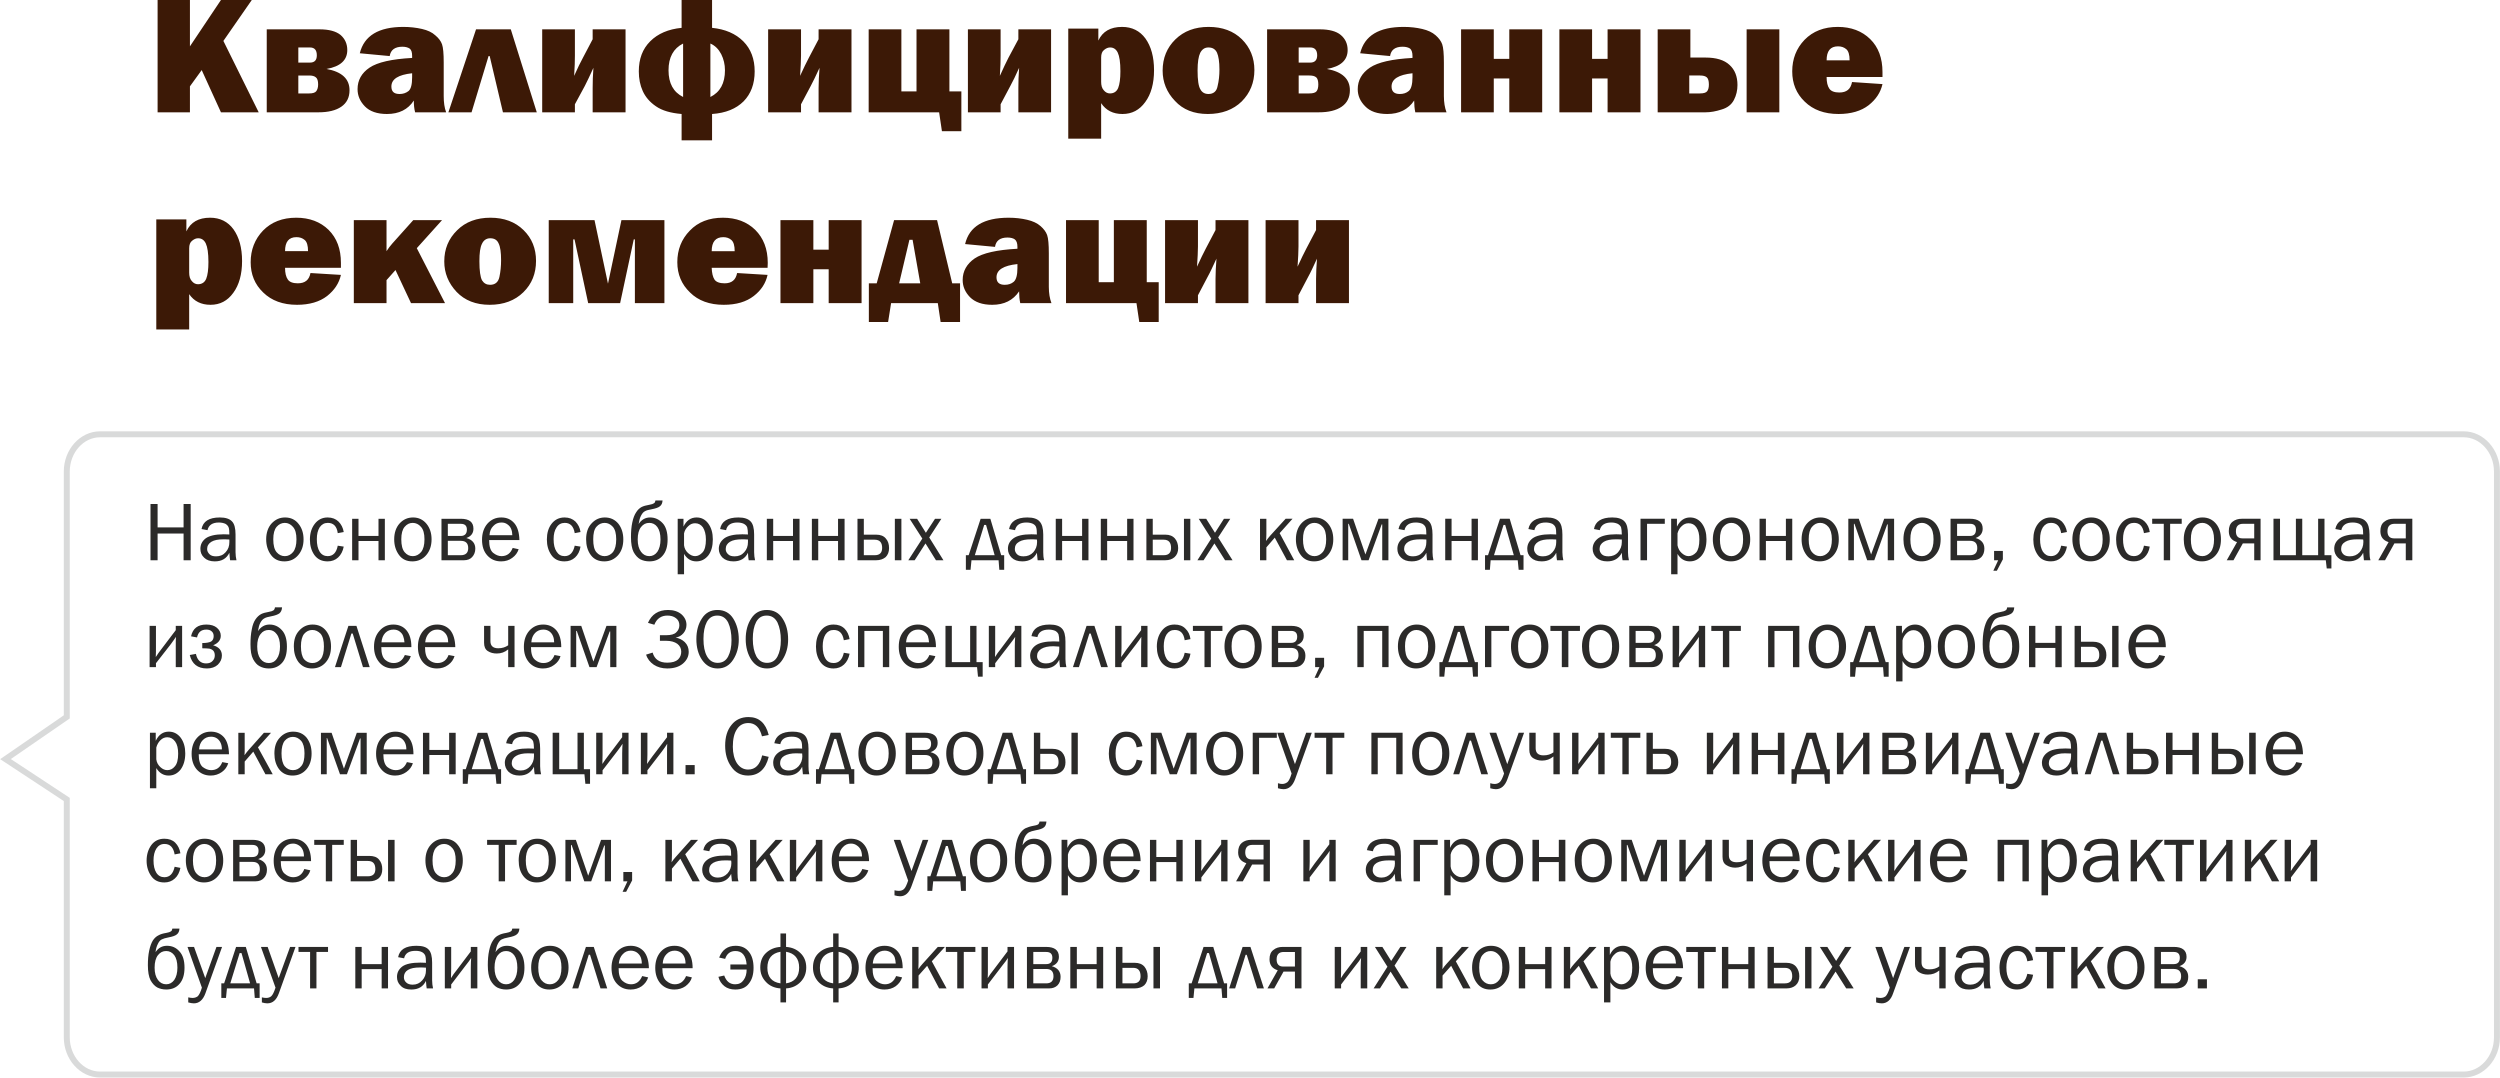
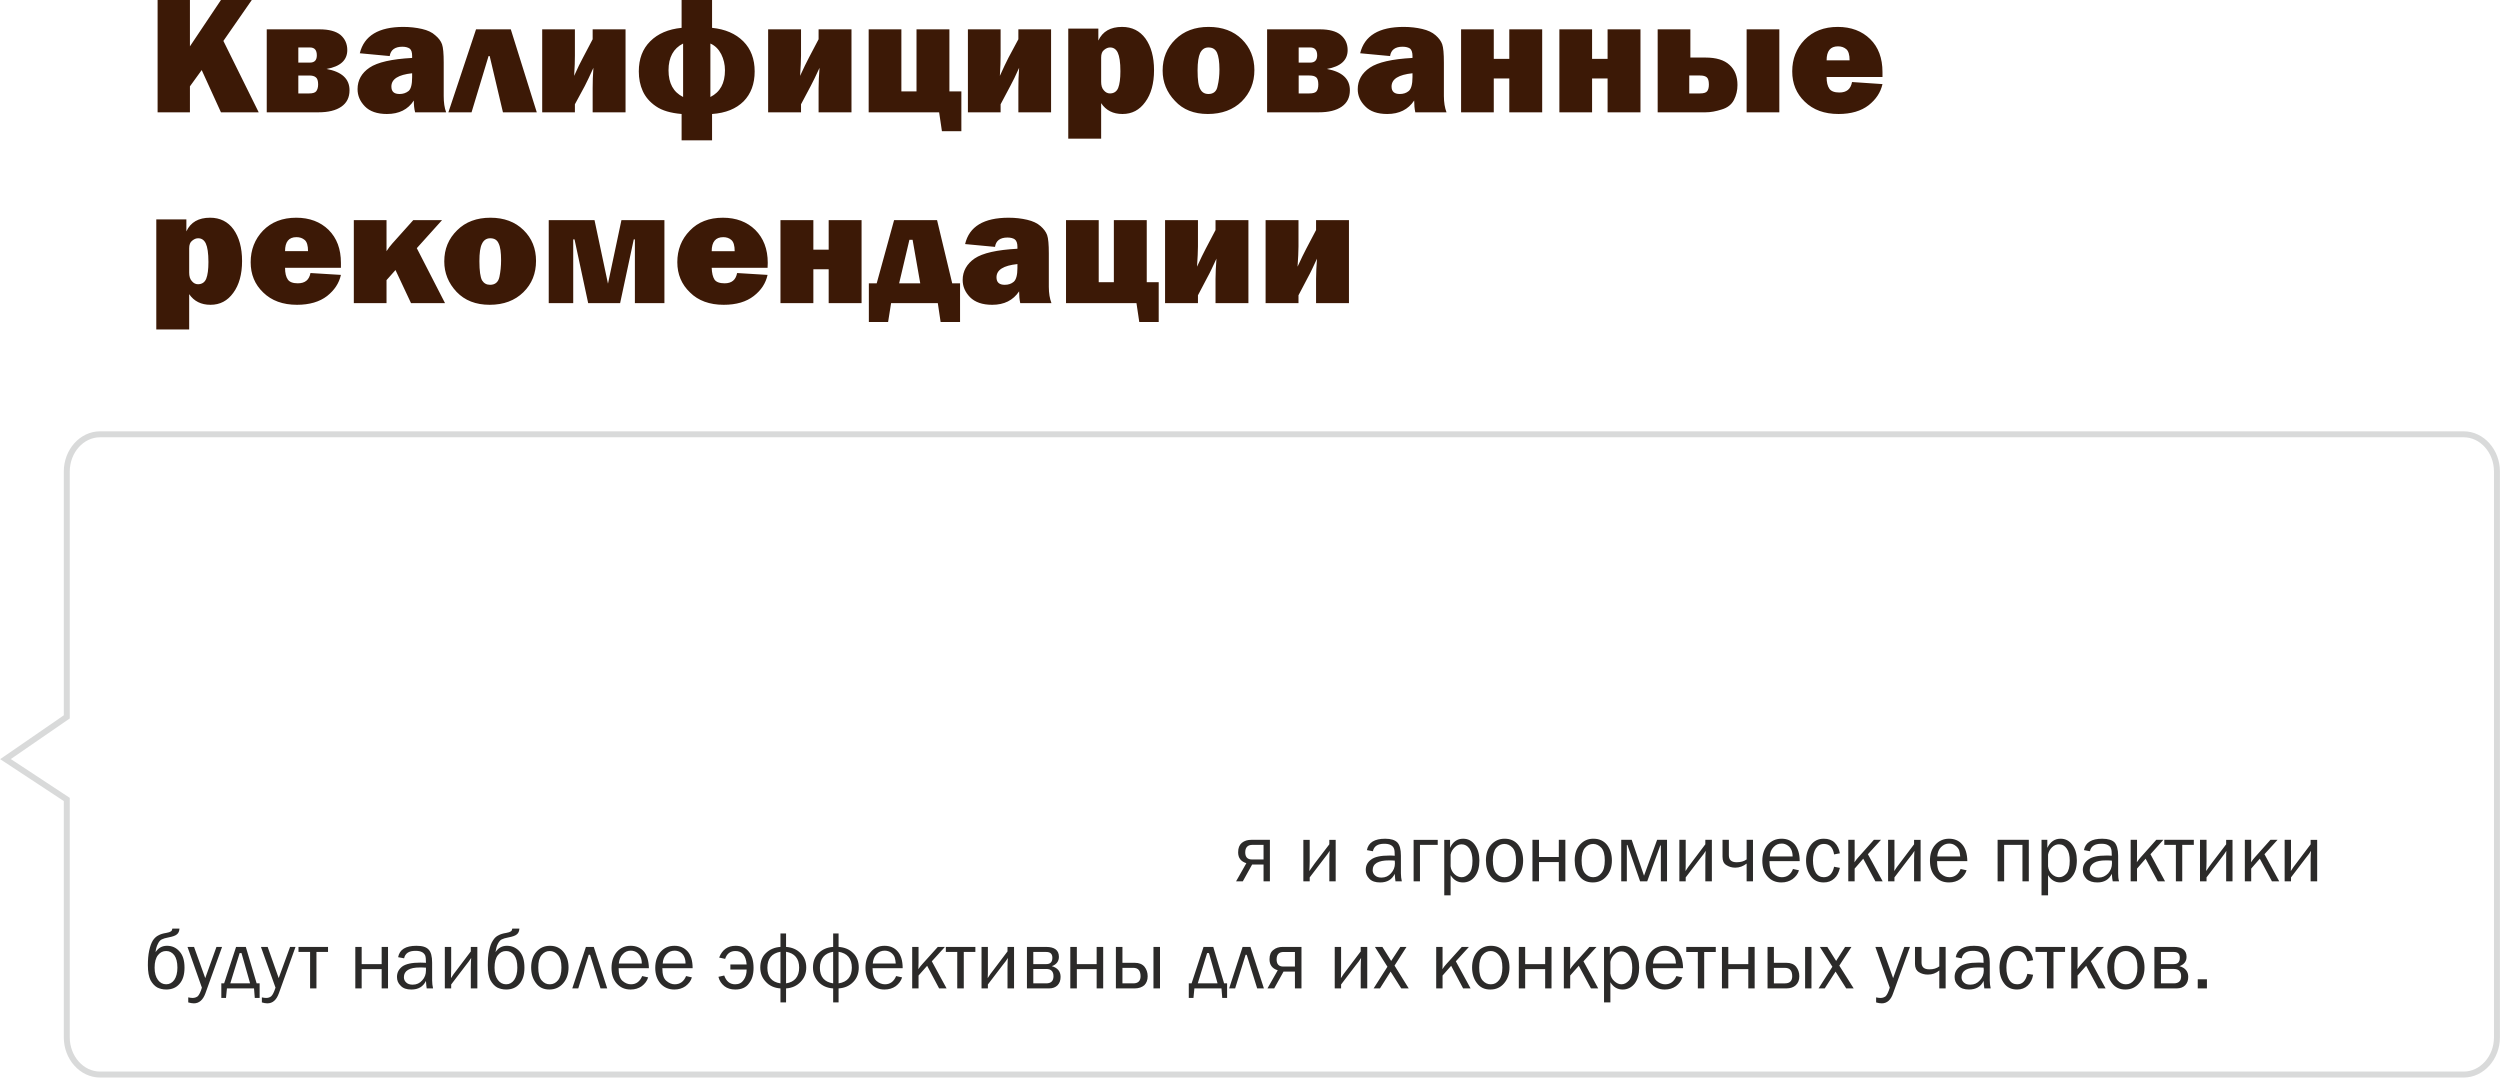
<svg xmlns="http://www.w3.org/2000/svg" xml:space="preserve" width="83.846mm" height="36.139mm" version="1.1" style="shape-rendering:geometricPrecision; text-rendering:geometricPrecision; image-rendering:optimizeQuality; fill-rule:evenodd; clip-rule:evenodd" viewBox="0 0 13377 5766">
  <defs>
    <style type="text/css"> .str0 {stroke:#D9DADA;stroke-width:31.909} .fil1 {fill:none} .fil2 {fill:#2B2A29;fill-rule:nonzero} .fil0 {fill:#3C1906;fill-rule:nonzero} </style>
  </defs>
  <g id="Слой_x0020_1">
    <path class="fil0" d="M1384 601l-202 0 -103 -226 -63 87 0 139 -173 0 0 -601 173 0 0 248 166 -248 165 0 -152 219 189 382zm43 0l0 -444 282 0c51,0 88,10 113,30 24,21 36,48 36,81 0,54 -37,88 -111,101 82,15 123,53 123,114 0,39 -15,68 -44,88 -29,20 -70,30 -122,30l-277 0zm169 -266l62 0c25,0 37,-13 37,-39 0,-28 -12,-42 -37,-42l-62 0 0 81zm0 165l58 0c19,0 32,-4 38,-12 6,-8 10,-20 10,-36 0,-19 -4,-32 -12,-38 -8,-7 -20,-10 -36,-10l-58 0 0 96zm791 101l-166 0c-5,-19 -7,-40 -7,-63 -31,48 -79,72 -144,72 -52,0 -92,-14 -118,-41 -26,-27 -39,-57 -39,-92 0,-47 21,-86 64,-115 43,-29 119,-46 228,-52l0 -10c0,-20 -4,-33 -13,-40 -9,-6 -22,-10 -39,-10 -40,0 -63,17 -68,50l-160 -15c23,-94 101,-141 233,-141 36,0 69,4 100,11 30,7 54,18 71,34 18,15 30,31 36,48 6,17 9,50 9,98l0 179c0,34 4,63 13,87zm-182 -209c-74,8 -111,31 -111,71 0,27 14,40 44,40 18,0 34,-5 48,-16 13,-11 19,-36 19,-74l0 -21zm194 209l148 -444 186 0 139 444 -181 0 -71 -301 -6 0 -91 301 -124 0zm677 -43l0 43 -175 0 0 -444 175 0 0 141c0,26 -1,62 -4,108 18,-41 34,-73 47,-97l52 -99 0 -53 176 0 0 444 -176 0 0 -130c0,-32 1,-68 4,-108 -18,41 -34,73 -46,97l-53 98zm571 193l0 -141c-58,-5 -104,-18 -137,-41 -34,-23 -57,-51 -71,-82 -14,-31 -21,-66 -21,-105 0,-67 20,-120 61,-161 41,-41 97,-65 168,-72l0 -149 163 0 0 149c70,7 126,31 167,72 41,41 61,95 61,161 0,67 -20,120 -59,160 -40,40 -96,63 -169,68l0 141 -163 0zm8 -518c-52,26 -78,74 -78,143 0,70 26,117 78,143l0 -286zm146 286c52,-26 78,-73 78,-143 0,-31 -7,-60 -20,-86 -14,-27 -33,-46 -58,-57l0 286zm485 39l0 43 -176 0 0 -444 176 0 0 141c0,26 -2,62 -5,108 19,-41 34,-73 47,-97l52 -99 0 -53 176 0 0 444 -176 0 0 -130c0,-32 2,-68 5,-108 -19,41 -34,73 -47,97l-52 98zm362 43l0 -444 175 0 0 332 81 0 0 -332 176 0 0 332 64 0 0 213 -104 0 -15 -101 -377 0zm706 -43l0 43 -175 0 0 -444 175 0 0 141c0,26 -1,62 -4,108 18,-41 34,-73 46,-97l53 -99 0 -53 175 0 0 444 -175 0 0 -130c0,-32 1,-68 4,-108 -18,41 -34,73 -47,97l-52 98zm538 184l-176 0 0 -589 161 0 0 64c23,-49 65,-73 127,-73 53,0 95,21 125,62 30,42 46,98 46,170 0,71 -16,128 -47,170 -31,43 -71,64 -122,64 -50,0 -88,-19 -114,-58l0 190zm0 -305c0,20 4,35 14,46 9,11 20,17 33,17 21,0 36,-10 44,-29 8,-20 12,-50 12,-90 0,-47 -5,-80 -14,-99 -9,-19 -23,-28 -41,-28 -11,0 -21,4 -32,13 -11,8 -16,22 -16,41l0 129zm571 173c-74,0 -133,-23 -176,-70 -44,-46 -66,-100 -66,-162 0,-67 23,-123 68,-167 46,-45 105,-67 178,-67 74,0 133,22 178,66 44,44 67,99 67,165 0,67 -23,123 -68,168 -45,44 -106,67 -181,67zm3 -107c27,0 44,-14 49,-42 7,-28 10,-58 10,-89 0,-42 -5,-72 -13,-90 -9,-19 -24,-28 -46,-28 -20,0 -34,10 -44,29 -9,19 -14,50 -14,94 0,51 5,85 15,101 9,17 24,25 43,25zm314 98l0 -444 282 0c50,0 88,10 112,30 25,21 37,48 37,81 0,54 -37,88 -111,101 82,15 123,53 123,114 0,39 -15,68 -44,88 -29,20 -70,30 -122,30l-277 0zm169 -266l62 0c24,0 37,-13 37,-39 0,-28 -13,-42 -37,-42l-62 0 0 81zm0 165l57 0c20,0 33,-4 39,-12 6,-8 9,-20 9,-36 0,-19 -4,-32 -11,-38 -8,-7 -20,-10 -37,-10l-57 0 0 96zm791 101l-167 0c-4,-19 -6,-40 -6,-63 -32,48 -80,72 -144,72 -53,0 -92,-14 -118,-41 -27,-27 -40,-57 -40,-92 0,-47 22,-86 65,-115 43,-29 119,-46 228,-52l0 -10c0,-20 -5,-33 -13,-40 -9,-6 -22,-10 -40,-10 -40,0 -62,17 -67,50l-160 -15c23,-94 100,-141 233,-141 36,0 69,4 99,11 30,7 54,18 72,34 17,15 29,31 35,48 6,17 9,50 9,98l0 179c0,34 5,63 14,87zm-182 -209c-75,8 -112,31 -112,71 0,27 15,40 44,40 19,0 35,-5 48,-16 13,-11 20,-36 20,-74l0 -21zm260 209l0 -444 175 0 0 158 83 0 0 -158 176 0 0 444 -176 0 0 -181 -83 0 0 181 -175 0zm526 0l0 -444 175 0 0 158 83 0 0 -158 176 0 0 444 -176 0 0 -181 -83 0 0 181 -175 0zm526 0l0 -444 175 0 0 151 81 0c57,0 100,13 128,39 29,26 43,62 43,108 0,28 -6,55 -19,80 -13,25 -35,42 -66,51 -31,10 -59,15 -86,15l-256 0zm169 -101l57 0c20,0 33,-4 39,-12 6,-8 9,-20 9,-36 0,-19 -4,-32 -11,-38 -8,-7 -20,-10 -37,-10l-57 0 0 96zm307 101l0 -444 175 0 0 444 -175 0zm564 -162l163 11c-10,45 -35,82 -74,113 -40,31 -94,47 -161,47 -76,0 -136,-22 -181,-66 -45,-43 -67,-97 -67,-162 0,-67 22,-123 66,-169 45,-46 104,-69 178,-69 71,0 129,22 173,65 44,43 66,102 66,177 0,6 0,15 0,26l-299 0c0,28 5,49 15,63 9,13 27,20 53,20 39,0 61,-18 68,-56zm-13 -116c0,-30 -6,-50 -18,-60 -12,-10 -26,-15 -44,-15 -41,0 -61,25 -61,75l123 0zm-8885 1440l-176 0 0 -589 161 0 0 64c23,-49 65,-73 127,-73 53,0 95,21 125,62 30,42 46,98 46,170 0,71 -16,128 -47,170 -31,43 -71,64 -122,64 -50,0 -88,-19 -114,-57l0 189zm0 -305c0,20 4,35 14,46 9,11 20,17 33,17 21,0 36,-10 44,-29 8,-20 12,-50 12,-90 0,-47 -5,-80 -14,-99 -9,-19 -23,-28 -41,-28 -11,0 -21,4 -32,13 -11,8 -16,22 -16,41l0 129zm649 3l163 10c-10,45 -35,82 -74,113 -40,31 -94,47 -161,47 -76,0 -136,-22 -181,-66 -45,-43 -67,-97 -67,-162 0,-66 22,-123 66,-169 45,-46 104,-69 178,-69 71,0 129,22 173,65 44,44 66,102 66,177 0,6 0,15 0,26l-299 0c0,28 5,49 15,63 9,13 27,20 53,20 39,0 61,-18 68,-55zm-13 -117c0,-30 -6,-50 -18,-60 -12,-10 -26,-15 -44,-15 -41,0 -61,25 -61,75l123 0zm582 -16l151 294 -182 0 -83 -177 -48 54 0 123 -175 0 0 -444 175 0 0 166c10,-15 20,-29 31,-41l112 -125 154 0 -135 150zm390 303c-74,0 -133,-23 -177,-69 -44,-47 -66,-101 -66,-163 0,-67 23,-122 69,-167 45,-45 105,-67 178,-67 73,0 132,22 177,66 45,44 67,99 67,165 0,67 -22,123 -68,168 -45,44 -105,67 -180,67zm2 -107c27,0 44,-14 50,-42 6,-28 9,-58 9,-89 0,-42 -4,-72 -13,-90 -8,-19 -23,-28 -45,-28 -20,0 -35,10 -44,29 -10,19 -14,50 -14,94 0,51 5,85 14,102 10,16 24,24 43,24zm314 98l0 -444 245 0 72 340 72 -340 230 0 0 444 -158 0 0 -341 -6 0 -73 341 -171 0 -73 -341 -7 0 0 341 -131 0zm1008 -161l163 10c-10,45 -34,82 -74,113 -40,31 -93,47 -161,47 -75,0 -136,-22 -180,-66 -45,-43 -68,-97 -68,-162 0,-66 22,-123 67,-169 44,-46 103,-69 177,-69 71,0 129,22 173,65 44,44 67,102 67,177 0,6 -1,15 -1,26l-299 0c1,28 6,49 15,63 9,13 27,20 54,20 38,0 60,-18 67,-55zm-13 -117c0,-30 -6,-50 -18,-60 -11,-10 -26,-15 -43,-15 -41,0 -62,25 -62,75l123 0zm245 278l0 -444 176 0 0 158 82 0 0 -158 176 0 0 444 -176 0 0 -181 -82 0 0 181 -176 0zm515 -106l93 -338 230 0 81 338 42 0 0 207 -104 0 -15 -101 -250 0 -16 101 -103 0 0 -207 42 0zm120 0l113 0 -41 -233 -17 0 -55 233zm815 106l-167 0c-4,-19 -6,-40 -6,-63 -32,48 -80,72 -144,72 -53,0 -92,-14 -119,-41 -26,-27 -39,-57 -39,-92 0,-47 22,-86 64,-115 43,-29 119,-46 229,-52l0 -10c0,-20 -5,-33 -14,-40 -8,-6 -22,-10 -39,-10 -40,0 -62,17 -67,50l-160 -15c22,-94 100,-141 233,-141 36,0 69,4 99,11 30,7 54,18 72,34 17,15 29,31 35,48 6,17 9,50 9,98l0 179c0,34 5,63 14,87zm-182 -209c-75,8 -112,31 -112,71 0,27 15,40 44,40 19,0 35,-5 48,-16 13,-11 20,-36 20,-74l0 -21zm260 209l0 -444 175 0 0 332 81 0 0 -332 176 0 0 332 64 0 0 213 -104 0 -15 -101 -377 0zm706 -42l0 42 -176 0 0 -444 176 0 0 141c0,26 -2,62 -5,108 19,-41 34,-73 47,-97l52 -99 0 -53 176 0 0 444 -176 0 0 -130c0,-32 2,-68 5,-108 -19,41 -34,74 -47,97l-52 99zm538 0l0 42 -176 0 0 -444 176 0 0 141c0,26 -2,62 -5,108 19,-41 34,-73 47,-97l52 -99 0 -53 176 0 0 444 -176 0 0 -130c0,-32 2,-68 5,-108 -19,41 -34,74 -47,97l-52 99z" />
    <path class="fil1 str0" d="M13183 2324l-12648 0c-98,0 -178,90 -178,199l0 1313 -328 226 328 216 0 1273c0,109 80,199 178,199l12648 0c98,0 178,-90 178,-199l0 -3028c0,-109 -80,-199 -178,-199z" />
    <g id="_2497822048080">
-       <path class="fil2" d="M1020 2998l-38 0 0 -143 -139 0 0 143 -38 0 0 -301 38 0 0 125 139 0 0 -125 38 0 0 301zm245 0l-34 0c-1,-7 -3,-21 -4,-40 -15,31 -41,46 -78,46 -25,0 -44,-7 -57,-20 -14,-13 -20,-29 -20,-47 0,-23 9,-41 28,-56 19,-14 52,-22 97,-22 7,0 16,1 30,1 0,-17 -1,-30 -4,-38 -3,-8 -9,-14 -17,-19 -9,-4 -21,-7 -35,-7 -35,0 -55,14 -61,41l-32 -6c8,-41 40,-62 98,-62 30,0 52,7 65,21 13,13 19,37 19,70l0 95c0,15 2,30 5,43zm-38 -111c-14,-1 -25,-1 -32,-1 -28,0 -49,4 -64,13 -15,9 -23,22 -23,39 0,11 5,20 13,28 8,8 20,11 35,11 21,0 38,-7 51,-22 14,-15 20,-33 20,-54 0,-4 0,-9 0,-14zm294 117c-30,0 -54,-11 -71,-34 -17,-23 -26,-51 -26,-84 0,-35 10,-64 29,-85 20,-21 43,-32 72,-32 31,0 55,12 72,34 18,22 27,50 27,83 0,35 -10,63 -29,85 -19,22 -43,33 -74,33zm3 -28c18,0 32,-8 44,-22 12,-15 18,-37 18,-68 0,-31 -6,-53 -19,-67 -12,-14 -27,-21 -43,-21 -17,0 -32,7 -44,21 -12,14 -18,36 -18,67 0,32 6,55 18,69 12,14 27,21 44,21zm283 -56l32 5c-5,25 -15,44 -30,58 -15,14 -34,21 -56,21 -31,0 -54,-11 -71,-34 -16,-23 -24,-50 -24,-83 0,-34 9,-62 26,-84 17,-22 40,-34 69,-34 24,0 44,8 58,22 15,15 24,33 28,56l-32 6c-5,-37 -23,-55 -53,-55 -19,0 -33,8 -44,24 -10,16 -15,37 -15,63 0,29 5,51 15,67 10,16 25,24 43,24 29,0 47,-19 54,-56zm77 78l0 -222 34 0 0 92 107 0 0 -92 34 0 0 222 -34 0 0 -103 -107 0 0 103 -34 0zm322 6c-30,0 -54,-11 -71,-34 -17,-23 -26,-51 -26,-84 0,-35 10,-64 29,-85 19,-21 43,-32 72,-32 30,0 54,12 72,34 18,22 27,50 27,83 0,35 -10,63 -29,85 -19,22 -44,33 -74,33zm3 -28c17,0 32,-8 44,-22 12,-15 18,-37 18,-68 0,-31 -6,-53 -19,-67 -12,-14 -27,-21 -44,-21 -17,0 -31,7 -43,21 -12,14 -18,36 -18,67 0,32 6,55 18,69 12,14 26,21 44,21zm153 22l0 -222 103 0c46,0 68,18 68,53 0,24 -12,41 -38,50 32,9 48,28 48,57 0,18 -6,33 -17,45 -10,11 -25,17 -44,17l-120 0zm34 -130l69 0c22,0 33,-12 33,-34 0,-21 -11,-31 -33,-31l-69 0 0 65zm0 103l69 0c27,0 40,-13 40,-38 0,-26 -13,-39 -40,-39l-69 0 0 77zm347 -39l32 7c-6,18 -17,34 -34,46 -17,13 -37,19 -60,19 -31,0 -55,-11 -74,-32 -19,-21 -28,-49 -28,-84 0,-35 10,-64 29,-86 20,-22 44,-33 74,-33 29,0 52,10 70,31 17,20 26,50 27,90l-162 0c0,34 7,56 21,68 15,12 30,18 45,18 29,0 49,-15 60,-44zm-2 -68c0,-12 -2,-23 -6,-33 -4,-10 -10,-18 -20,-25 -9,-7 -20,-10 -32,-10 -18,0 -32,6 -44,19 -12,12 -19,28 -20,49l122 0zm334 56l31 5c-4,25 -14,44 -29,58 -15,14 -34,21 -57,21 -31,0 -54,-11 -70,-34 -16,-23 -24,-50 -24,-83 0,-34 8,-62 25,-84 17,-22 40,-34 70,-34 24,0 43,8 58,22 14,15 24,33 27,56l-31 6c-6,-37 -24,-55 -53,-55 -19,0 -34,8 -44,24 -11,16 -16,37 -16,63 0,29 5,51 16,67 10,16 24,24 43,24 28,0 46,-19 54,-56zm158 84c-31,0 -55,-11 -72,-34 -17,-23 -25,-51 -25,-84 0,-35 9,-64 29,-85 19,-21 43,-32 71,-32 31,0 55,12 73,34 17,22 26,50 26,83 0,35 -9,63 -28,85 -20,22 -44,33 -74,33zm2 -28c18,0 33,-8 45,-22 11,-15 17,-37 17,-68 0,-31 -6,-53 -18,-67 -13,-14 -27,-21 -44,-21 -17,0 -32,7 -44,21 -12,14 -17,36 -17,67 0,32 5,55 17,69 12,14 27,21 44,21zm272 -298l38 0c-1,14 -5,24 -14,31 -8,7 -23,12 -44,16 -17,3 -29,6 -37,11 -8,4 -14,12 -20,23 -6,11 -10,26 -13,45 15,-23 36,-35 61,-35 26,0 48,10 67,30 18,19 27,49 27,88 0,38 -9,67 -27,87 -17,20 -41,30 -70,30 -19,0 -35,-4 -49,-11 -14,-8 -26,-21 -36,-39 -9,-18 -14,-45 -14,-80 0,-29 2,-55 7,-78 5,-24 12,-42 21,-55 8,-13 18,-22 29,-28 10,-5 24,-9 42,-12 12,-2 20,-5 24,-8 5,-3 7,-8 8,-15zm-33 120c-18,0 -32,7 -44,22 -12,15 -18,37 -18,67 0,28 6,50 18,66 11,15 26,23 44,23 18,0 32,-8 43,-23 11,-16 17,-38 17,-66 0,-30 -6,-52 -17,-67 -11,-15 -26,-22 -43,-22zm186 275l-34 0 0 -297 31 0 0 42c15,-32 39,-49 70,-49 26,0 47,11 63,33 16,22 24,50 24,84 0,36 -8,65 -24,86 -17,21 -38,32 -64,32 -28,0 -50,-13 -66,-40l0 109zm0 -219l0 64c2,16 9,30 21,41 12,11 25,17 38,17 15,0 28,-7 40,-20 12,-13 18,-36 18,-69 0,-28 -6,-49 -16,-65 -11,-15 -25,-22 -42,-22 -14,0 -26,5 -37,16 -11,10 -19,23 -22,38zm380 144l-34 0c-2,-7 -3,-21 -4,-40 -15,31 -41,46 -78,46 -25,0 -44,-7 -58,-20 -13,-13 -20,-29 -20,-47 0,-23 10,-41 29,-56 19,-14 51,-22 97,-22 6,0 16,1 30,1 0,-17 -2,-30 -4,-38 -3,-8 -9,-14 -18,-19 -8,-4 -20,-7 -34,-7 -35,0 -56,14 -61,41l-32 -6c7,-41 40,-62 98,-62 30,0 52,7 65,21 13,13 19,37 19,70l0 95c0,15 2,30 5,43zm-38 -111c-14,-1 -25,-1 -32,-1 -28,0 -49,4 -64,13 -15,9 -23,22 -23,39 0,11 4,20 13,28 8,8 19,11 35,11 21,0 38,-7 51,-22 14,-15 20,-33 20,-54 0,-4 0,-9 0,-14zm101 111l0 -222 34 0 0 92 106 0 0 -92 35 0 0 222 -35 0 0 -103 -106 0 0 103 -34 0zm241 0l0 -222 34 0 0 92 106 0 0 -92 35 0 0 222 -35 0 0 -103 -106 0 0 103 -34 0zm244 0l0 -222 34 0 0 85 66 0c23,0 41,7 52,21 12,13 17,31 17,51 0,20 -6,36 -18,48 -13,11 -30,17 -51,17l-100 0zm34 -27l58 0c27,0 40,-13 40,-39 0,-29 -13,-44 -40,-44l-58 0 0 83zm166 27l0 -222 35 0 0 222 -35 0zm260 0l-40 0 -56 -90 -58 90 -34 0 75 -116 -68 -106 40 0 47 75 49 -75 34 0 -65 100 76 122zm135 -27l64 -195 52 0 58 195 16 0 0 78 -26 0 -4 -51 -145 0 -5 51 -25 0 0 -78 15 0zm33 0l106 0 -46 -162 -10 0 -50 162zm371 27l-35 0c-1,-7 -2,-21 -4,-40 -15,31 -41,46 -78,46 -25,0 -44,-7 -57,-20 -13,-13 -20,-29 -20,-47 0,-23 9,-41 29,-56 19,-14 51,-22 97,-22 6,0 16,1 29,1 0,-17 -1,-30 -4,-38 -2,-8 -8,-14 -17,-19 -9,-4 -20,-7 -35,-7 -35,0 -55,14 -61,41l-32 -6c8,-41 41,-62 98,-62 31,0 53,7 65,21 13,13 20,37 20,70l0 95c0,15 1,30 5,43zm-39 -111c-14,-1 -24,-1 -32,-1 -27,0 -48,4 -63,13 -16,9 -23,22 -23,39 0,11 4,20 12,28 8,8 20,11 35,11 21,0 38,-7 52,-22 13,-15 20,-33 20,-54 0,-4 0,-9 -1,-14zm101 111l0 -222 34 0 0 92 107 0 0 -92 34 0 0 222 -34 0 0 -103 -107 0 0 103 -34 0zm241 0l0 -222 34 0 0 92 107 0 0 -92 34 0 0 222 -34 0 0 -103 -107 0 0 103 -34 0zm244 0l0 -222 34 0 0 85 67 0c23,0 40,7 52,21 11,13 17,31 17,51 0,20 -6,36 -19,48 -12,11 -29,17 -50,17l-101 0zm34 -27l59 0c26,0 39,-13 39,-39 0,-29 -13,-44 -39,-44l-59 0 0 83zm167 27l0 -222 34 0 0 222 -34 0zm260 0l-40 0 -57 -90 -58 90 -33 0 74 -116 -67 -106 40 0 47 75 48 -75 34 0 -65 100 77 122zm252 -145l78 145 -39 0 -65 -121 -45 52 0 69 -34 0 0 -222 34 0 0 83c0,16 -1,28 -2,36 8,-11 15,-20 22,-28l83 -91 37 0 -69 77zm184 151c-30,0 -54,-11 -71,-34 -17,-23 -26,-51 -26,-84 0,-35 10,-64 29,-85 19,-21 43,-32 72,-32 30,0 54,12 72,34 18,22 27,50 27,83 0,35 -10,63 -29,85 -19,22 -44,33 -74,33zm3 -28c17,0 32,-8 44,-22 12,-15 18,-37 18,-68 0,-31 -6,-53 -19,-67 -12,-14 -27,-21 -44,-21 -17,0 -31,7 -43,21 -12,14 -18,36 -18,67 0,32 6,55 18,69 12,14 26,21 44,21zm150 22l0 -222 56 0 66 191 70 -191 53 0 0 222 -33 0 0 -192 -3 0 -70 192 -38 0 -68 -195 -3 0 0 195 -30 0zm486 0l-34 0c-1,-7 -3,-21 -4,-40 -15,31 -41,46 -78,46 -25,0 -44,-7 -57,-20 -14,-13 -20,-29 -20,-47 0,-23 9,-41 28,-56 19,-14 52,-22 97,-22 7,0 16,1 30,1 0,-17 -1,-30 -4,-38 -3,-8 -9,-14 -17,-19 -9,-4 -21,-7 -35,-7 -35,0 -55,14 -61,41l-32 -6c8,-41 40,-62 98,-62 30,0 52,7 65,21 13,13 19,37 19,70l0 95c0,15 2,30 5,43zm-38 -111c-14,-1 -25,-1 -32,-1 -28,0 -49,4 -64,13 -15,9 -23,22 -23,39 0,11 5,20 13,28 8,8 20,11 35,11 21,0 38,-7 51,-22 14,-15 20,-33 20,-54 0,-4 0,-9 0,-14zm101 111l0 -222 34 0 0 92 107 0 0 -92 34 0 0 222 -34 0 0 -103 -107 0 0 103 -34 0zm229 -27l64 -195 52 0 58 195 16 0 0 78 -26 0 -5 -51 -145 0 -4 51 -26 0 0 -78 16 0zm32 0l106 0 -46 -162 -9 0 -51 162zm371 27l-34 0c-1,-7 -3,-21 -4,-40 -15,31 -41,46 -78,46 -25,0 -44,-7 -57,-20 -14,-13 -20,-29 -20,-47 0,-23 9,-41 28,-56 19,-14 52,-22 97,-22 7,0 16,1 30,1 0,-17 -1,-30 -4,-38 -3,-8 -9,-14 -17,-19 -9,-4 -21,-7 -35,-7 -35,0 -55,14 -61,41l-32 -6c8,-41 40,-62 98,-62 30,0 52,7 65,21 13,13 19,37 19,70l0 95c0,15 2,30 5,43zm-38 -111c-14,-1 -25,-1 -32,-1 -28,0 -49,4 -64,13 -15,9 -23,22 -23,39 0,11 5,20 13,28 8,8 20,11 35,11 21,0 38,-7 51,-22 14,-15 20,-33 20,-54 0,-4 0,-9 0,-14zm389 111l-34 0c-2,-7 -3,-21 -4,-40 -16,31 -42,46 -78,46 -25,0 -44,-7 -58,-20 -13,-13 -20,-29 -20,-47 0,-23 10,-41 29,-56 19,-14 51,-22 97,-22 6,0 16,1 30,1 0,-17 -2,-30 -4,-38 -3,-8 -9,-14 -18,-19 -9,-4 -20,-7 -34,-7 -35,0 -56,14 -62,41l-31 -6c7,-41 40,-62 98,-62 30,0 52,7 65,21 13,13 19,37 19,70l0 95c0,15 2,30 5,43zm-38 -111c-15,-1 -25,-1 -33,-1 -27,0 -48,4 -63,13 -15,9 -23,22 -23,39 0,11 4,20 12,28 8,8 20,11 36,11 20,0 38,-7 51,-22 13,-15 20,-33 20,-54 0,-4 0,-9 0,-14zm100 111l0 -222 130 0 0 27 -95 0 0 195 -35 0zm198 75l-34 0 0 -297 31 0 0 42c16,-32 39,-49 70,-49 26,0 48,11 64,33 16,22 24,50 24,84 0,36 -8,65 -25,86 -17,21 -38,32 -64,32 -28,0 -50,-13 -66,-40l0 109zm0 -219l0 64c3,16 10,30 22,41 12,11 24,17 37,17 15,0 29,-7 41,-20 11,-13 17,-36 17,-69 0,-28 -5,-49 -16,-65 -10,-15 -24,-22 -42,-22 -14,0 -26,5 -37,16 -11,10 -18,23 -22,38zm286 150c-30,0 -54,-11 -71,-34 -17,-23 -26,-51 -26,-84 0,-35 10,-64 29,-85 19,-21 43,-32 72,-32 30,0 54,12 72,34 18,22 27,50 27,83 0,35 -10,63 -29,85 -19,22 -44,33 -74,33zm3 -28c17,0 32,-8 44,-22 12,-15 18,-37 18,-68 0,-31 -6,-53 -19,-67 -12,-14 -27,-21 -44,-21 -17,0 -31,7 -43,21 -12,14 -18,36 -18,67 0,32 6,55 18,69 12,14 26,21 44,21zm150 22l0 -222 34 0 0 92 107 0 0 -92 34 0 0 222 -34 0 0 -103 -107 0 0 103 -34 0zm322 6c-30,0 -54,-11 -71,-34 -17,-23 -26,-51 -26,-84 0,-35 10,-64 29,-85 19,-21 43,-32 72,-32 30,0 54,12 72,34 18,22 26,50 26,83 0,35 -9,63 -28,85 -19,22 -44,33 -74,33zm3 -28c17,0 32,-8 44,-22 12,-15 18,-37 18,-68 0,-31 -7,-53 -19,-67 -12,-14 -27,-21 -44,-21 -17,0 -31,7 -43,21 -12,14 -18,36 -18,67 0,32 6,55 18,69 12,14 26,21 44,21zm150 22l0 -222 56 0 66 191 70 -191 53 0 0 222 -34 0 0 -192 -3 0 -69 192 -38 0 -68 -195 -3 0 0 195 -30 0zm392 6c-31,0 -55,-11 -72,-34 -17,-23 -25,-51 -25,-84 0,-35 9,-64 28,-85 20,-21 44,-32 72,-32 31,0 55,12 73,34 17,22 26,50 26,83 0,35 -9,63 -29,85 -19,22 -43,33 -73,33zm2 -28c18,0 33,-8 44,-22 12,-15 18,-37 18,-68 0,-31 -6,-53 -18,-67 -13,-14 -28,-21 -44,-21 -17,0 -32,7 -44,21 -12,14 -18,36 -18,67 0,32 6,55 18,69 12,14 27,21 44,21zm153 22l0 -222 104 0c45,0 68,18 68,53 0,24 -13,41 -38,50 31,9 47,28 47,57 0,18 -5,33 -16,45 -11,11 -26,17 -45,17l-120 0zm35 -130l69 0c22,0 32,-12 32,-34 0,-21 -10,-31 -32,-31l-69 0 0 65zm0 103l69 0c26,0 39,-13 39,-38 0,-26 -13,-39 -39,-39l-69 0 0 77zm245 -23l0 45 -32 61 -19 0 26 -56 -22 0 0 -50 47 0zm312 -28l31 5c-5,25 -14,44 -30,58 -15,14 -34,21 -56,21 -31,0 -54,-11 -70,-34 -16,-23 -24,-50 -24,-83 0,-34 8,-62 25,-84 17,-22 40,-34 69,-34 24,0 44,8 59,22 14,15 23,33 27,56l-31 6c-6,-37 -24,-55 -54,-55 -19,0 -33,8 -44,24 -10,16 -15,37 -15,63 0,29 5,51 15,67 11,16 25,24 43,24 29,0 47,-19 55,-56zm157 84c-30,0 -54,-11 -71,-34 -17,-23 -26,-51 -26,-84 0,-35 10,-64 29,-85 19,-21 43,-32 72,-32 31,0 55,12 72,34 18,22 27,50 27,83 0,35 -10,63 -29,85 -19,22 -43,33 -74,33zm3 -28c18,0 32,-8 44,-22 12,-15 18,-37 18,-68 0,-31 -6,-53 -19,-67 -12,-14 -27,-21 -43,-21 -18,0 -32,7 -44,21 -12,14 -18,36 -18,67 0,32 6,55 18,69 12,14 27,21 44,21zm283 -56l31 5c-4,25 -14,44 -29,58 -15,14 -34,21 -56,21 -31,0 -55,-11 -71,-34 -16,-23 -24,-50 -24,-83 0,-34 9,-62 26,-84 17,-22 40,-34 69,-34 24,0 44,8 58,22 15,15 24,33 27,56l-31 6c-6,-37 -23,-55 -53,-55 -19,0 -34,8 -44,24 -10,16 -15,37 -15,63 0,29 5,51 15,67 10,16 25,24 43,24 29,0 47,-19 54,-56zm106 78l0 -195 -62 0 0 -27 158 0 0 27 -62 0 0 195 -34 0zm204 6c-31,0 -54,-11 -72,-34 -17,-23 -25,-51 -25,-84 0,-35 10,-64 29,-85 19,-21 43,-32 71,-32 31,0 55,12 73,34 18,22 26,50 26,83 0,35 -9,63 -28,85 -19,22 -44,33 -74,33zm3 -28c17,0 32,-8 44,-22 12,-15 18,-37 18,-68 0,-31 -7,-53 -19,-67 -13,-14 -27,-21 -44,-21 -17,0 -32,7 -43,21 -12,14 -18,36 -18,67 0,32 6,55 18,69 11,14 26,21 44,21zm277 22l0 -90 -61 0 -50 90 -36 0 55 -97c-29,-9 -44,-28 -44,-59 0,-23 7,-40 20,-50 14,-11 30,-16 50,-16l100 0 0 222 -34 0zm0 -117l0 -78 -60 0c-25,0 -38,13 -38,40 0,25 11,38 35,38l63 0zm103 117l0 -222 35 0 0 195 85 0 0 -195 34 0 0 195 85 0 0 -195 34 0 0 195 37 0 0 71 -25 0 -5 -44 -280 0zm519 0l-35 0c-1,-7 -2,-21 -4,-40 -15,31 -41,46 -78,46 -25,0 -44,-7 -57,-20 -13,-13 -20,-29 -20,-47 0,-23 9,-41 29,-56 19,-14 51,-22 97,-22 6,0 16,1 29,1 0,-17 -1,-30 -4,-38 -2,-8 -8,-14 -17,-19 -9,-4 -20,-7 -35,-7 -35,0 -55,14 -61,41l-32 -6c8,-41 41,-62 98,-62 31,0 53,7 65,21 13,13 20,37 20,70l0 95c0,15 1,30 5,43zm-39 -111c-14,-1 -24,-1 -32,-1 -27,0 -48,4 -63,13 -16,9 -23,22 -23,39 0,11 4,20 12,28 8,8 20,11 35,11 21,0 38,-7 52,-22 13,-15 20,-33 20,-54 0,-4 0,-9 -1,-14zm228 111l0 -90 -61 0 -50 90 -36 0 55 -97c-29,-9 -44,-28 -44,-59 0,-23 7,-40 21,-50 13,-11 30,-16 49,-16l101 0 0 222 -35 0zm0 -117l0 -78 -60 0c-25,0 -38,13 -38,40 0,25 12,38 35,38l63 0zm-12039 668l0 21 -34 0 0 -221 34 0 0 116c0,16 0,33 -1,51 10,-15 19,-29 29,-41l78 -103 0 -23 34 0 0 221 -34 0 0 -111c0,-21 0,-38 1,-51 -5,8 -15,22 -29,41l-78 100z" />
-       <path class="fil2" d="M1082 3469l0 -28c21,0 37,-3 47,-8 9,-6 14,-15 14,-29 0,-10 -3,-19 -10,-25 -7,-7 -17,-10 -29,-10 -28,0 -44,14 -50,42l-32 -6c9,-42 36,-63 82,-63 24,0 43,6 56,17 14,12 21,26 21,43 0,23 -14,40 -41,51 31,9 47,27 47,55 0,19 -8,35 -22,49 -14,13 -34,20 -58,20 -50,0 -80,-24 -92,-72l33 -6c7,34 26,51 54,51 15,0 27,-4 35,-13 8,-8 12,-18 12,-30 0,-11 -3,-19 -8,-25 -6,-6 -12,-9 -21,-11 -8,-1 -21,-2 -38,-2zm389 -219l38 0c-1,15 -6,25 -14,32 -8,6 -23,12 -45,16 -16,3 -28,6 -36,11 -8,4 -15,12 -21,23 -6,11 -10,26 -13,45 16,-23 36,-35 62,-35 26,0 48,10 66,30 18,19 27,49 27,88 0,38 -8,67 -26,87 -18,20 -41,30 -71,30 -18,0 -35,-4 -49,-12 -14,-7 -25,-20 -35,-38 -10,-19 -14,-45 -14,-80 0,-29 2,-55 7,-79 4,-23 11,-41 20,-54 9,-13 19,-22 30,-28 10,-5 24,-9 42,-12 12,-2 20,-5 24,-8 4,-3 7,-8 8,-16zm-33 121c-18,0 -33,7 -44,22 -12,15 -18,37 -18,66 0,29 6,51 17,66 12,16 27,23 45,23 17,0 32,-7 43,-23 11,-15 17,-37 17,-66 0,-29 -6,-51 -18,-66 -11,-15 -25,-22 -42,-22zm231 206c-31,0 -54,-12 -72,-34 -17,-23 -25,-51 -25,-84 0,-36 9,-64 29,-85 19,-21 43,-32 71,-32 31,0 55,11 73,34 17,22 26,50 26,83 0,35 -9,63 -28,85 -19,22 -44,33 -74,33zm2 -29c18,0 33,-7 45,-21 12,-15 17,-38 17,-68 0,-31 -6,-54 -18,-68 -13,-13 -27,-20 -44,-20 -17,0 -32,7 -44,21 -11,14 -17,36 -17,66 0,33 6,56 17,70 12,13 27,20 44,20zm121 22l72 -221 43 0 71 221 -36 0 -55 -180 -7 0 -56 180 -32 0zm374 -65l32 6c-6,19 -18,35 -35,47 -17,13 -37,19 -60,19 -30,0 -55,-11 -73,-32 -19,-22 -29,-50 -29,-84 0,-36 10,-64 30,-86 19,-22 44,-33 73,-33 29,0 53,10 70,30 18,21 27,51 27,91l-161 0c0,33 7,56 21,68 14,12 29,17 45,17 28,0 48,-14 60,-43zm-2 -68c-1,-12 -3,-23 -7,-33 -3,-10 -10,-18 -19,-25 -9,-7 -20,-10 -33,-10 -17,0 -32,6 -44,18 -12,13 -18,29 -20,50l123 0zm236 68l32 6c-6,19 -17,35 -34,47 -17,13 -37,19 -60,19 -31,0 -55,-11 -74,-32 -19,-22 -28,-50 -28,-84 0,-36 10,-64 29,-86 20,-22 44,-33 74,-33 29,0 52,10 70,30 17,21 26,51 27,91l-162 0c0,33 7,56 21,68 14,12 29,17 45,17 29,0 49,-14 60,-43zm-2 -68c0,-12 -2,-23 -6,-33 -4,-10 -11,-18 -20,-25 -9,-7 -20,-10 -33,-10 -17,0 -31,6 -43,18 -12,13 -19,29 -21,50l123 0zm321 133l0 -95c-18,15 -38,22 -61,22 -18,0 -34,-4 -48,-13 -14,-9 -20,-24 -20,-45l0 -90 34 0 0 82c0,25 14,38 42,38 21,0 39,-6 53,-16l0 -104 34 0 0 221 -34 0zm248 -65l32 6c-5,19 -17,35 -34,47 -17,13 -37,19 -60,19 -30,0 -55,-11 -74,-32 -19,-22 -28,-50 -28,-84 0,-36 10,-64 29,-86 20,-22 44,-33 74,-33 29,0 52,10 70,30 18,21 27,51 27,91l-162 0c0,33 7,56 22,68 14,12 29,17 44,17 29,0 49,-14 60,-43zm-2 -68c0,-12 -2,-23 -6,-33 -4,-10 -10,-18 -19,-25 -10,-7 -20,-10 -33,-10 -18,0 -32,6 -44,18 -12,13 -19,29 -20,50l122 0zm88 133l0 -221 57 0 65 191 70 -191 53 0 0 221 -33 0 0 -191 -3 0 -70 191 -38 0 -68 -194 -3 0 0 194 -30 0zm478 -141l0 -30 34 0c25,0 43,-5 53,-15 11,-10 17,-23 17,-38 0,-16 -6,-29 -18,-38 -13,-10 -28,-14 -46,-14 -33,0 -57,16 -70,49l-34 -10c20,-46 56,-69 108,-69 29,0 53,8 71,23 18,16 27,35 27,57 0,17 -6,32 -16,44 -11,13 -25,21 -42,24 19,3 35,11 49,24 14,14 21,31 21,52 0,25 -11,46 -31,63 -20,17 -48,26 -84,26 -28,0 -52,-7 -72,-20 -20,-14 -34,-31 -41,-54l35 -11c10,36 36,54 78,54 27,0 46,-6 58,-17 12,-12 17,-26 17,-42 0,-17 -7,-31 -21,-42 -14,-10 -34,-16 -59,-16l-34 0zm309 148c-35,0 -62,-15 -83,-45 -21,-30 -31,-68 -31,-112 0,-44 10,-81 30,-111 19,-30 47,-45 83,-45 37,0 66,16 85,47 19,31 29,68 29,111 0,41 -10,77 -30,108 -20,31 -47,47 -83,47zm0 -30c25,0 44,-11 56,-34 12,-23 18,-52 18,-87 0,-38 -6,-69 -18,-95 -13,-25 -32,-37 -58,-37 -25,0 -43,11 -56,34 -12,23 -18,53 -18,91 0,39 6,70 19,93 13,23 32,35 57,35zm264 30c-35,0 -62,-15 -83,-45 -20,-30 -31,-68 -31,-112 0,-44 10,-81 30,-111 19,-30 47,-45 83,-45 37,0 66,16 85,47 20,31 29,68 29,111 0,41 -10,77 -30,108 -20,31 -47,47 -83,47zm0 -30c25,0 44,-11 56,-34 12,-23 18,-52 18,-87 0,-38 -6,-69 -18,-95 -13,-25 -32,-37 -58,-37 -25,0 -43,11 -56,34 -12,23 -18,53 -18,91 0,39 7,70 19,93 13,23 32,35 57,35zm411 -54l31 5c-5,25 -15,44 -30,58 -15,14 -34,21 -56,21 -31,0 -54,-12 -70,-34 -16,-23 -24,-50 -24,-83 0,-34 8,-62 25,-84 17,-23 40,-34 69,-34 24,0 44,7 59,22 14,14 23,33 27,56l-31 6c-6,-37 -24,-55 -54,-55 -19,0 -33,8 -44,24 -10,16 -15,37 -15,63 0,29 5,51 15,67 10,16 25,23 43,23 29,0 47,-18 55,-55zm76 77l0 -221 167 0 0 221 -34 0 0 -194 -99 0 0 194 -34 0zm382 -65l32 6c-6,19 -17,35 -34,47 -17,13 -37,19 -61,19 -30,0 -54,-11 -73,-32 -19,-22 -28,-50 -28,-84 0,-36 9,-64 29,-86 19,-22 44,-33 73,-33 29,0 53,10 70,30 18,21 27,51 27,91l-161 0c0,33 7,56 21,68 14,12 29,17 45,17 28,0 48,-14 60,-43zm-2 -68c-1,-12 -3,-23 -6,-33 -4,-10 -11,-18 -20,-25 -9,-7 -20,-10 -33,-10 -17,0 -32,6 -44,18 -12,13 -18,29 -20,50l123 0zm88 133l0 -221 34 0 0 194 98 0 0 -194 34 0 0 194 33 0 0 78 -25 0 -5 -51 -169 0zm266 -21l0 21 -34 0 0 -221 34 0 0 116c0,16 0,33 -1,51 9,-15 19,-29 29,-41l77 -103 0 -23 35 0 0 221 -35 0 0 -111c0,-21 1,-38 2,-51 -5,8 -15,22 -30,41l-77 100zm381 21l-34 0c-1,-7 -3,-20 -4,-40 -15,31 -41,47 -78,47 -25,0 -44,-7 -57,-20 -14,-13 -21,-29 -21,-48 0,-22 10,-41 29,-55 19,-14 52,-22 97,-22 6,0 16,1 30,1 0,-17 -2,-30 -4,-38 -3,-8 -9,-14 -17,-19 -9,-4 -21,-7 -35,-7 -35,0 -56,14 -61,40l-32 -5c8,-41 40,-62 98,-62 30,0 52,7 65,21 13,13 19,37 19,70l0 94c0,16 2,30 5,43zm-38 -110c-14,-1 -25,-2 -32,-2 -28,0 -49,5 -64,14 -15,9 -23,22 -23,39 0,11 4,20 13,28 8,7 20,11 35,11 21,0 38,-7 51,-22 14,-16 20,-33 20,-54 0,-4 0,-9 0,-14zm73 110l73 -221 42 0 72 221 -36 0 -56 -180 -7 0 -56 180 -32 0zm260 -21l0 21 -34 0 0 -221 34 0 0 116c0,16 -1,33 -2,51 10,-15 20,-29 29,-41l78 -103 0 -23 34 0 0 221 -34 0 0 -111c0,-21 1,-38 1,-51 -5,8 -14,22 -29,41l-77 100zm338 -56l31 5c-4,25 -14,44 -29,58 -15,14 -34,21 -56,21 -31,0 -54,-12 -71,-34 -16,-23 -24,-50 -24,-83 0,-34 9,-62 26,-84 17,-23 40,-34 69,-34 24,0 44,7 58,22 15,14 24,33 27,56l-31 6c-5,-37 -23,-55 -53,-55 -19,0 -33,8 -44,24 -10,16 -15,37 -15,63 0,29 5,51 15,67 10,16 25,23 43,23 29,0 47,-18 54,-55zm106 77l0 -194 -62 0 0 -27 158 0 0 27 -62 0 0 194 -34 0zm204 7c-30,0 -54,-12 -71,-34 -17,-23 -26,-51 -26,-84 0,-36 10,-64 29,-85 19,-21 43,-32 72,-32 30,0 54,11 72,34 18,22 26,50 26,83 0,35 -9,63 -28,85 -19,22 -44,33 -74,33zm3 -29c17,0 32,-7 44,-21 12,-15 18,-38 18,-68 0,-31 -7,-54 -19,-68 -12,-13 -27,-20 -44,-20 -17,0 -31,7 -43,21 -12,14 -18,36 -18,66 0,33 6,56 18,70 12,13 26,20 44,20zm153 22l0 -221 103 0c46,0 68,17 68,53 0,24 -12,41 -38,50 32,9 47,28 47,57 0,18 -5,33 -16,44 -11,12 -25,17 -45,17l-119 0zm34 -130l69 0c22,0 33,-11 33,-33 0,-21 -11,-31 -33,-31l-69 0 0 64zm0 103l69 0c27,0 40,-12 40,-37 0,-26 -13,-39 -40,-39l-69 0 0 76zm246 -23l0 46 -33 61 -18 0 26 -57 -23 0 0 -50 48 0zm178 50l0 -221 167 0 0 221 -34 0 0 -194 -99 0 0 194 -34 0zm314 7c-30,0 -54,-12 -71,-34 -17,-23 -26,-51 -26,-84 0,-36 10,-64 29,-85 19,-21 43,-32 72,-32 30,0 55,11 72,34 18,22 27,50 27,83 0,35 -10,63 -29,85 -19,22 -44,33 -74,33zm3 -29c17,0 32,-7 44,-21 12,-15 18,-38 18,-68 0,-31 -6,-54 -19,-68 -12,-13 -27,-20 -44,-20 -17,0 -31,7 -43,21 -12,14 -18,36 -18,66 0,33 6,56 18,70 12,13 26,20 44,20zm138 -5l64 -194 52 0 58 194 16 0 0 78 -26 0 -4 -51 -145 0 -5 51 -26 0 0 -78 16 0zm32 0l106 0 -45 -162 -10 0 -51 162zm196 27l0 -221 129 0 0 27 -95 0 0 194 -34 0zm236 7c-30,0 -54,-12 -71,-34 -17,-23 -26,-51 -26,-84 0,-36 10,-64 29,-85 19,-21 43,-32 72,-32 30,0 55,11 72,34 18,22 27,50 27,83 0,35 -10,63 -29,85 -19,22 -44,33 -74,33zm3 -29c17,0 32,-7 44,-21 12,-15 18,-38 18,-68 0,-31 -6,-54 -19,-68 -12,-13 -27,-20 -44,-20 -17,0 -31,7 -43,21 -12,14 -18,36 -18,66 0,33 6,56 18,70 12,13 26,20 44,20zm172 22l0 -194 -61 0 0 -27 158 0 0 27 -62 0 0 194 -35 0zm205 7c-31,0 -55,-12 -72,-34 -17,-23 -25,-51 -25,-84 0,-36 9,-64 29,-85 19,-21 43,-32 71,-32 31,0 55,11 73,34 17,22 26,50 26,83 0,35 -9,63 -28,85 -20,22 -44,33 -74,33zm2 -29c18,0 33,-7 45,-21 11,-15 17,-38 17,-68 0,-31 -6,-54 -18,-68 -13,-13 -27,-20 -44,-20 -17,0 -32,7 -44,21 -12,14 -17,36 -17,66 0,33 5,56 17,70 12,13 27,20 44,20zm154 22l0 -221 103 0c45,0 68,17 68,53 0,24 -13,41 -38,50 31,9 47,28 47,57 0,18 -5,33 -16,44 -11,12 -26,17 -45,17l-119 0zm34 -130l69 0c22,0 32,-11 32,-33 0,-21 -10,-31 -32,-31l-69 0 0 64zm0 103l69 0c26,0 39,-12 39,-37 0,-26 -13,-39 -39,-39l-69 0 0 76zm233 6l0 21 -35 0 0 -221 35 0 0 116c0,16 -1,33 -2,51 10,-15 19,-29 29,-41l78 -103 0 -23 34 0 0 221 -34 0 0 -111c0,-21 0,-38 1,-51 -5,8 -15,22 -29,41l-77 100zm234 21l0 -194 -62 0 0 -27 158 0 0 27 -62 0 0 194 -34 0zm242 0l0 -221 167 0 0 221 -34 0 0 -194 -99 0 0 194 -34 0zm314 7c-30,0 -54,-12 -71,-34 -17,-23 -26,-51 -26,-84 0,-36 10,-64 29,-85 19,-21 43,-32 72,-32 30,0 55,11 72,34 18,22 27,50 27,83 0,35 -10,63 -29,85 -19,22 -44,33 -74,33zm3 -29c17,0 32,-7 44,-21 12,-15 18,-38 18,-68 0,-31 -6,-54 -19,-68 -12,-13 -27,-20 -44,-20 -17,0 -31,7 -43,21 -12,14 -18,36 -18,66 0,33 6,56 18,70 12,13 26,20 44,20zm138 -5l64 -194 52 0 58 194 16 0 0 78 -26 0 -4 -51 -145 0 -5 51 -26 0 0 -78 16 0zm32 0l106 0 -45 -162 -10 0 -51 162zm232 103l-34 0 0 -297 31 0 0 42c15,-32 39,-49 70,-49 26,0 47,11 63,33 16,22 24,50 24,84 0,36 -8,65 -25,86 -16,21 -37,32 -63,32 -28,0 -50,-13 -66,-40l0 109zm0 -219l0 63c2,17 9,31 21,42 12,11 25,16 38,16 15,0 28,-6 40,-19 12,-14 17,-36 17,-69 0,-28 -5,-50 -15,-65 -11,-15 -25,-23 -42,-23 -14,0 -27,6 -37,16 -11,11 -19,24 -22,39zm286 150c-31,0 -55,-12 -72,-34 -17,-23 -25,-51 -25,-84 0,-36 9,-64 28,-85 20,-21 43,-32 72,-32 31,0 55,11 73,34 17,22 26,50 26,83 0,35 -10,63 -29,85 -19,22 -43,33 -73,33zm2 -29c18,0 32,-7 44,-21 12,-15 18,-38 18,-68 0,-31 -6,-54 -18,-68 -13,-13 -28,-20 -44,-20 -17,0 -32,7 -44,21 -12,14 -18,36 -18,66 0,33 6,56 18,70 12,13 27,20 44,20zm272 -298l38 0c-1,15 -5,25 -14,32 -8,6 -23,12 -44,16 -17,3 -29,6 -37,11 -8,4 -15,12 -20,23 -6,11 -11,26 -13,45 15,-23 36,-35 61,-35 26,0 48,10 66,30 19,19 28,49 28,88 0,38 -9,67 -27,87 -17,20 -41,30 -71,30 -18,0 -34,-4 -48,-12 -14,-7 -26,-20 -36,-38 -9,-19 -14,-45 -14,-80 0,-29 2,-55 7,-79 5,-23 12,-41 20,-54 9,-13 19,-22 30,-28 10,-5 24,-9 42,-12 12,-2 20,-5 24,-8 5,-3 7,-8 8,-16zm-33 121c-18,0 -32,7 -44,22 -12,15 -18,37 -18,66 0,29 6,51 18,66 11,16 26,23 44,23 18,0 32,-7 43,-23 11,-15 17,-37 17,-66 0,-29 -6,-51 -17,-66 -12,-15 -26,-22 -43,-22zm150 199l0 -221 34 0 0 91 107 0 0 -91 34 0 0 221 -34 0 0 -103 -107 0 0 103 -34 0zm244 0l0 -221 34 0 0 85 66 0c23,0 41,7 52,21 12,13 18,30 18,51 0,20 -7,36 -19,47 -13,12 -29,17 -50,17l-101 0zm34 -27l59 0c26,0 39,-12 39,-38 0,-29 -13,-44 -39,-44l-59 0 0 82zm167 27l0 -221 34 0 0 221 -34 0zm252 -65l31 6c-5,19 -17,35 -34,47 -17,13 -37,19 -60,19 -30,0 -55,-11 -74,-32 -18,-22 -28,-50 -28,-84 0,-36 10,-64 29,-86 20,-22 44,-33 74,-33 29,0 52,10 70,30 18,21 27,51 27,91l-162 0c0,33 7,56 22,68 14,12 29,17 44,17 29,0 49,-14 61,-43zm-3 -68c0,-12 -2,-23 -6,-33 -4,-10 -10,-18 -19,-25 -9,-7 -20,-10 -33,-10 -17,0 -32,6 -44,18 -12,13 -19,29 -20,50l122 0zm-10715 781l-34 0 0 -297 31 0 0 43c16,-33 39,-49 70,-49 26,0 47,11 64,33 16,22 24,50 24,83 0,37 -9,65 -25,87 -17,21 -38,32 -64,32 -28,0 -50,-14 -66,-40l0 108zm0 -218l0 63c2,17 10,31 22,42 12,11 24,16 37,16 15,0 29,-6 40,-20 12,-13 18,-36 18,-68 0,-28 -5,-50 -16,-65 -11,-15 -25,-23 -42,-23 -14,0 -26,5 -37,16 -11,11 -18,24 -22,39zm353 78l32 6c-6,19 -17,35 -34,47 -17,12 -37,19 -60,19 -30,0 -55,-11 -74,-32 -19,-22 -28,-50 -28,-85 0,-35 10,-64 29,-85 20,-22 44,-33 74,-33 29,0 52,10 70,30 17,20 26,50 27,91l-162 0c0,33 7,56 21,68 15,11 30,17 45,17 29,0 49,-14 60,-43zm-2 -68c0,-13 -2,-24 -6,-33 -4,-10 -10,-18 -19,-25 -10,-7 -21,-10 -33,-10 -18,0 -32,6 -44,18 -12,12 -19,29 -20,50l122 0zm193 -11l79 144 -39 0 -65 -121 -46 53 0 68 -34 0 0 -222 34 0 0 84c0,16 0,28 -1,36 8,-11 15,-20 22,-28l82 -92 38 0 -70 78zm185 151c-31,0 -55,-12 -72,-34 -17,-23 -25,-51 -25,-84 0,-36 9,-64 29,-85 19,-21 43,-32 71,-32 31,0 55,11 73,33 17,23 26,50 26,84 0,34 -9,63 -28,85 -19,22 -44,33 -74,33zm2 -29c18,0 33,-7 45,-22 12,-14 17,-37 17,-68 0,-30 -6,-53 -18,-67 -13,-14 -27,-21 -44,-21 -17,0 -32,7 -44,21 -11,14 -17,37 -17,67 0,32 6,55 17,69 12,14 27,21 44,21zm150 22l0 -222 57 0 66 192 69 -192 53 0 0 222 -33 0 0 -192 -3 1 -70 191 -37 0 -69 -194 -2 0 0 194 -31 0zm460 -65l32 6c-6,19 -18,35 -35,47 -17,12 -37,19 -60,19 -30,0 -55,-11 -73,-32 -19,-22 -29,-50 -29,-85 0,-35 10,-64 30,-85 19,-22 44,-33 73,-33 29,0 52,10 70,30 18,20 27,50 27,91l-161 0c0,33 7,56 21,68 14,11 29,17 45,17 28,0 48,-14 60,-43zm-3 -68c0,-13 -2,-24 -6,-33 -4,-10 -10,-18 -19,-25 -9,-7 -20,-10 -33,-10 -17,0 -32,6 -44,18 -12,12 -18,29 -20,50l122 0zm89 133l0 -222 34 0 0 92 106 0 0 -92 35 0 0 222 -35 0 0 -103 -106 0 0 103 -34 0zm229 -27l64 -195 51 0 59 195 15 0 0 78 -25 0 -5 -51 -145 0 -4 51 -26 0 0 -78 16 0zm32 0l106 0 -46 -162 -10 0 -50 162z" />
-       <path class="fil2" d="M2895 4143l-34 0c-2,-7 -3,-20 -4,-40 -16,31 -41,47 -78,47 -25,0 -44,-7 -58,-20 -13,-13 -20,-29 -20,-48 0,-22 10,-41 29,-55 19,-15 51,-22 97,-22 6,0 16,0 30,1 0,-18 -2,-30 -4,-38 -3,-8 -9,-14 -18,-19 -8,-5 -20,-7 -34,-7 -35,0 -56,13 -61,40l-32 -5c7,-41 40,-62 98,-62 30,0 52,7 65,20 13,14 19,37 19,71l0 94c0,16 2,30 5,43zm-38 -111c-14,0 -25,-1 -32,-1 -28,0 -49,5 -64,14 -15,9 -23,22 -23,39 0,11 4,20 13,28 8,7 19,11 35,11 21,0 38,-8 51,-23 13,-15 20,-33 20,-53 0,-4 0,-9 0,-15zm100 111l0 -222 35 0 0 195 98 0 0 -195 34 0 0 195 33 0 0 78 -25 0 -5 -51 -170 0zm267 -21l0 21 -34 0 0 -222 34 0 0 117c0,16 -1,33 -1,50 9,-14 19,-28 29,-41l77 -102 0 -24 34 0 0 222 -34 0 0 -112c0,-20 1,-37 2,-51 -6,9 -15,23 -30,42l-77 100zm240 0l0 21 -35 0 0 -222 35 0 0 117c0,16 -1,33 -2,50 10,-14 19,-28 29,-41l78 -102 0 -24 34 0 0 222 -34 0 0 -112c0,-20 0,-37 1,-51 -5,9 -15,23 -29,42l-77 100zm253 -28l0 49 -49 0 0 -49 49 0zm361 -52l35 8c-16,66 -54,100 -111,100 -38,0 -68,-16 -89,-47 -22,-30 -33,-68 -33,-113 0,-46 11,-83 34,-111 22,-28 53,-42 91,-42 56,0 92,32 108,96l-36 7c-12,-48 -37,-71 -73,-71 -26,0 -47,11 -61,33 -15,22 -22,53 -22,94 0,36 8,66 22,88 15,22 35,34 60,34 38,0 63,-25 75,-76zm252 101l-34 0c-1,-7 -2,-20 -4,-40 -15,31 -41,47 -78,47 -25,0 -44,-7 -57,-20 -13,-13 -20,-29 -20,-48 0,-22 9,-41 28,-55 19,-15 52,-22 98,-22 6,0 16,0 29,1 0,-18 -1,-30 -4,-38 -3,-8 -8,-14 -17,-19 -9,-5 -20,-7 -35,-7 -35,0 -55,13 -61,40l-32 -5c8,-41 41,-62 98,-62 31,0 52,7 65,20 13,14 20,37 20,71l0 94c0,16 1,30 4,43zm-38 -111c-14,0 -25,-1 -32,-1 -27,0 -48,5 -64,14 -15,9 -22,22 -22,39 0,11 4,20 12,28 8,7 20,11 35,11 21,0 38,-8 52,-23 13,-15 20,-33 20,-53 0,-4 -1,-9 -1,-15zm89 84l64 -195 52 0 58 195 16 0 0 78 -26 0 -4 -51 -145 0 -5 51 -25 0 0 -78 15 0zm32 0l107 0 -46 -162 -10 0 -51 162zm277 34c-30,0 -54,-12 -71,-34 -17,-23 -26,-51 -26,-84 0,-36 10,-64 29,-85 19,-21 43,-32 72,-32 30,0 54,11 72,33 18,23 27,50 27,84 0,34 -10,63 -29,85 -19,22 -44,33 -74,33zm3 -29c17,0 32,-7 44,-22 12,-14 18,-37 18,-68 0,-30 -6,-53 -19,-67 -12,-14 -27,-21 -44,-21 -17,0 -31,7 -43,21 -12,14 -18,37 -18,67 0,32 6,55 18,69 12,14 26,21 44,21zm153 22l0 -222 103 0c46,0 68,18 68,54 0,24 -12,40 -38,50 32,8 48,27 48,57 0,18 -6,33 -17,44 -10,12 -25,17 -44,17l-120 0zm34 -130l69 0c22,0 33,-11 33,-33 0,-21 -11,-32 -33,-32l-69 0 0 65zm0 103l69 0c27,0 40,-12 40,-37 0,-26 -13,-39 -40,-39l-69 0 0 76zm280 34c-31,0 -54,-12 -71,-34 -17,-23 -26,-51 -26,-84 0,-36 10,-64 29,-85 19,-21 43,-32 71,-32 31,0 55,11 73,33 18,23 26,50 26,84 0,34 -9,63 -28,85 -19,22 -44,33 -74,33zm3 -29c17,0 32,-7 44,-22 12,-14 18,-37 18,-68 0,-30 -7,-53 -19,-67 -13,-14 -27,-21 -44,-21 -17,0 -31,7 -43,21 -12,14 -18,37 -18,67 0,32 6,55 18,69 12,14 26,21 44,21zm138 -5l64 -195 51 0 59 195 15 0 0 78 -25 0 -5 -51 -145 0 -4 51 -26 0 0 -78 16 0zm32 0l106 0 -46 -162 -9 0 -51 162zm199 27l0 -222 34 0 0 86 66 0c23,0 41,7 52,20 12,14 17,31 17,52 0,20 -6,36 -18,47 -13,12 -30,17 -51,17l-100 0zm34 -27l59 0c26,0 39,-13 39,-38 0,-29 -13,-44 -39,-44l-59 0 0 82zm167 27l0 -222 34 0 0 222 -34 0zm349 -78l31 6c-5,24 -15,44 -30,58 -15,14 -34,21 -56,21 -31,0 -54,-12 -70,-34 -16,-23 -24,-51 -24,-83 0,-34 8,-62 25,-84 17,-23 40,-34 69,-34 24,0 44,7 58,22 15,14 24,33 28,56l-31 6c-6,-37 -24,-56 -54,-56 -19,0 -33,8 -44,25 -10,16 -15,37 -15,63 0,29 5,51 15,66 10,16 25,24 43,24 29,0 47,-18 55,-56zm76 78l0 -222 56 0 66 192 70 -192 53 0 0 222 -33 0 0 -192 -3 1 -70 191 -38 0 -68 -194 -3 0 0 194 -30 0zm392 7c-31,0 -54,-12 -71,-34 -17,-23 -26,-51 -26,-84 0,-36 10,-64 29,-85 19,-21 43,-32 71,-32 31,0 55,11 73,33 18,23 26,50 26,84 0,34 -9,63 -28,85 -19,22 -44,33 -74,33zm3 -29c17,0 32,-7 44,-22 12,-14 18,-37 18,-68 0,-30 -7,-53 -19,-67 -13,-14 -27,-21 -44,-21 -17,0 -32,7 -43,21 -12,14 -18,37 -18,67 0,32 6,55 18,69 11,14 26,21 44,21zm150 22l0 -222 129 0 0 27 -95 0 0 195 -34 0zm316 -222l-89 248c-13,36 -34,54 -62,54 -9,0 -19,-2 -30,-5l0 -27c9,3 17,4 23,4 11,0 20,-4 28,-10 7,-6 15,-22 22,-46l-77 -218 35 0 60 168 60 -168 30 0zm77 222l0 -195 -62 0 0 -27 159 0 0 27 -63 0 0 195 -34 0zm242 0l0 -222 167 0 0 222 -34 0 0 -195 -99 0 0 195 -34 0zm315 7c-31,0 -55,-12 -72,-34 -17,-23 -25,-51 -25,-84 0,-36 9,-64 28,-85 20,-21 44,-32 72,-32 31,0 55,11 73,33 17,23 26,50 26,84 0,34 -9,63 -28,85 -20,22 -44,33 -74,33zm2 -29c18,0 33,-7 45,-22 11,-14 17,-37 17,-68 0,-30 -6,-53 -18,-67 -13,-14 -27,-21 -44,-21 -17,0 -32,7 -44,21 -12,14 -18,37 -18,67 0,32 6,55 18,69 12,14 27,21 44,21zm121 22l72 -222 42 0 72 222 -36 0 -55 -180 -7 0 -56 180 -32 0zm379 -222l-89 248c-13,36 -34,54 -62,54 -9,0 -19,-2 -30,-5l0 -27c9,3 17,4 24,4 11,0 20,-4 27,-10 7,-6 15,-22 23,-46l-78 -218 36 0 59 168 61 -168 29 0zm157 222l0 -95c-18,15 -38,22 -61,22 -18,0 -34,-5 -47,-13 -14,-9 -21,-24 -21,-45l0 -91 34 0 0 83c0,25 14,38 42,38 22,0 39,-6 53,-16l0 -105 34 0 0 222 -34 0zm134 -21l0 21 -34 0 0 -222 34 0 0 117c0,16 0,33 -1,50 10,-14 19,-28 29,-41l78 -102 0 -24 34 0 0 222 -34 0 0 -112c0,-20 0,-37 1,-51 -5,9 -15,23 -29,42l-78 100zm235 21l0 -195 -62 0 0 -27 158 0 0 27 -62 0 0 195 -34 0zm129 0l0 -222 34 0 0 86 67 0c23,0 40,7 52,20 11,14 17,31 17,52 0,20 -6,36 -19,47 -12,12 -29,17 -50,17l-101 0zm34 -27l59 0c26,0 39,-13 39,-38 0,-29 -13,-44 -39,-44l-59 0 0 82zm323 6l0 21 -34 0 0 -222 34 0 0 117c0,16 0,33 -1,50 9,-14 19,-28 29,-41l77 -102 0 -24 35 0 0 222 -35 0 0 -112c0,-20 1,-37 2,-51 -5,9 -15,23 -30,42l-77 100zm206 21l0 -222 34 0 0 92 106 0 0 -92 35 0 0 222 -35 0 0 -103 -106 0 0 103 -34 0zm229 -27l64 -195 51 0 59 195 15 0 0 78 -25 0 -5 -51 -145 0 -4 51 -26 0 0 -78 16 0zm32 0l106 0 -46 -162 -10 0 -50 162zm230 6l0 21 -35 0 0 -222 35 0 0 117c0,16 -1,33 -2,50 10,-14 19,-28 29,-41l78 -102 0 -24 34 0 0 222 -34 0 0 -112c0,-20 0,-37 1,-51 -5,9 -15,23 -29,42l-77 100zm208 21l0 -222 104 0c45,0 68,18 68,54 0,24 -13,40 -38,50 31,8 47,27 47,57 0,18 -6,33 -16,44 -11,12 -26,17 -45,17l-120 0zm34 -130l69 0c22,0 33,-11 33,-33 0,-21 -11,-32 -33,-32l-69 0 0 65zm0 103l70 0c26,0 39,-12 39,-37 0,-26 -13,-39 -39,-39l-70 0 0 76zm233 6l0 21 -34 0 0 -222 34 0 0 117c0,16 0,33 -1,50 9,-14 19,-28 29,-41l78 -102 0 -24 34 0 0 222 -34 0 0 -112c0,-20 0,-37 1,-51 -5,9 -15,23 -29,42l-78 100zm194 -6l64 -195 51 0 59 195 15 0 0 78 -25 0 -5 -51 -145 0 -4 51 -26 0 0 -78 16 0zm32 0l106 0 -46 -162 -10 0 -50 162zm350 -195l-90 248c-13,36 -33,54 -61,54 -9,0 -19,-2 -30,-5l0 -27c9,3 16,4 23,4 11,0 20,-4 27,-10 8,-6 15,-22 23,-46l-77 -218 35 0 60 168 60 -168 30 0zm205 222l-34 0c-2,-7 -3,-20 -4,-40 -16,31 -42,47 -78,47 -25,0 -44,-7 -58,-20 -13,-13 -20,-29 -20,-48 0,-22 10,-41 29,-55 19,-15 51,-22 97,-22 6,0 16,0 30,1 0,-18 -2,-30 -4,-38 -3,-8 -9,-14 -18,-19 -9,-5 -20,-7 -34,-7 -35,0 -56,13 -62,40l-31 -5c7,-41 40,-62 98,-62 30,0 52,7 65,20 13,14 19,37 19,71l0 94c0,16 2,30 5,43zm-38 -111c-15,0 -25,-1 -33,-1 -27,0 -48,5 -63,14 -15,9 -23,22 -23,39 0,11 4,20 12,28 8,7 20,11 36,11 20,0 38,-8 51,-23 13,-15 20,-33 20,-53 0,-4 0,-9 0,-15zm73 111l72 -222 43 0 71 222 -35 0 -56 -180 -7 0 -56 180 -32 0zm225 0l0 -222 34 0 0 86 67 0c23,0 40,7 52,20 11,14 17,31 17,52 0,20 -6,36 -19,47 -12,12 -29,17 -50,17l-101 0zm34 -27l59 0c26,0 39,-13 39,-38 0,-29 -13,-44 -39,-44l-59 0 0 82zm176 27l0 -222 35 0 0 92 106 0 0 -92 35 0 0 222 -35 0 0 -103 -106 0 0 103 -35 0zm245 0l0 -222 34 0 0 86 66 0c23,0 40,7 52,20 12,14 17,31 17,52 0,20 -6,36 -18,47 -13,12 -30,17 -51,17l-100 0zm34 -27l58 0c26,0 40,-13 40,-38 0,-29 -14,-44 -40,-44l-58 0 0 82zm166 27l0 -222 35 0 0 222 -35 0zm252 -65l32 6c-6,19 -17,35 -34,47 -17,12 -37,19 -60,19 -31,0 -55,-11 -74,-32 -19,-22 -28,-50 -28,-85 0,-35 10,-64 29,-85 20,-22 44,-33 74,-33 29,0 52,10 70,30 17,20 26,50 27,91l-162 0c0,33 7,56 21,68 14,11 29,17 45,17 29,0 49,-14 60,-43zm-2 -68c0,-13 -2,-24 -6,-33 -4,-10 -11,-18 -20,-25 -9,-7 -20,-10 -33,-10 -17,0 -31,6 -43,18 -12,12 -19,29 -21,50l123 0zm-11351 628l31 6c-5,24 -15,44 -30,57 -15,14 -34,21 -56,21 -31,0 -54,-11 -70,-34 -16,-22 -25,-50 -25,-82 0,-34 9,-62 26,-85 17,-22 40,-33 69,-33 24,0 44,7 58,21 15,15 24,34 28,57l-31 6c-6,-37 -24,-56 -54,-56 -19,0 -33,8 -44,25 -10,16 -15,37 -15,63 0,28 5,50 15,66 10,16 25,24 43,24 29,0 47,-19 55,-56zm157 84c-30,0 -54,-11 -71,-34 -17,-22 -26,-50 -26,-84 0,-35 10,-63 29,-84 19,-22 43,-32 72,-32 30,0 55,11 72,33 18,22 27,50 27,84 0,34 -10,63 -29,84 -19,22 -44,33 -74,33zm3 -28c17,0 32,-7 44,-22 12,-14 18,-37 18,-68 0,-31 -6,-53 -19,-67 -12,-14 -27,-21 -44,-21 -17,0 -31,7 -43,21 -12,14 -18,37 -18,67 0,32 6,55 18,69 12,14 26,21 44,21zm153 22l0 -222 104 0c45,0 68,18 68,54 0,24 -13,40 -38,49 31,9 47,28 47,57 0,19 -6,34 -17,45 -10,11 -25,17 -44,17l-120 0zm34 -130l69 0c22,0 33,-11 33,-34 0,-20 -11,-31 -33,-31l-69 0 0 65zm0 103l70 0c26,0 39,-12 39,-38 0,-26 -13,-39 -39,-39l-70 0 0 77zm347 -39l32 7c-5,19 -17,34 -34,47 -17,12 -37,18 -60,18 -30,0 -55,-10 -74,-32 -19,-21 -28,-49 -28,-84 0,-35 10,-64 29,-86 20,-21 44,-32 74,-32 29,0 52,10 70,30 17,20 27,50 27,90l-162 0c0,34 7,57 22,68 14,12 29,18 44,18 29,0 49,-15 60,-44zm-2 -67c0,-13 -2,-24 -6,-34 -4,-9 -10,-18 -19,-24 -10,-7 -21,-11 -33,-11 -18,0 -32,6 -44,19 -12,12 -19,29 -20,50l122 0zm117 133l0 -195 -62 0 0 -27 158 0 0 27 -62 0 0 195 -34 0zm133 0l0 -222 34 0 0 86 66 0c23,0 41,6 52,20 12,14 17,31 17,51 0,21 -6,36 -18,48 -13,11 -30,17 -51,17l-100 0zm34 -27l58 0c27,0 40,-13 40,-38 0,-30 -13,-44 -40,-44l-58 0 0 82zm166 27l0 -222 35 0 0 222 -35 0zm297 6c-30,0 -54,-11 -71,-34 -17,-22 -26,-50 -26,-84 0,-35 10,-63 29,-84 20,-22 43,-32 72,-32 31,0 55,11 72,33 18,22 27,50 27,84 0,34 -10,63 -29,84 -19,22 -43,33 -74,33zm3 -28c18,0 32,-7 44,-22 12,-14 18,-37 18,-68 0,-31 -6,-53 -19,-67 -12,-14 -27,-21 -43,-21 -17,0 -32,7 -44,21 -12,14 -18,37 -18,67 0,32 6,55 18,69 12,14 27,21 44,21zm292 22l0 -195 -62 0 0 -27 158 0 0 27 -62 0 0 195 -34 0zm204 6c-31,0 -54,-11 -72,-34 -17,-22 -25,-50 -25,-84 0,-35 9,-63 29,-84 19,-22 43,-32 71,-32 31,0 55,11 73,33 17,22 26,50 26,84 0,34 -9,63 -28,84 -19,22 -44,33 -74,33zm3 -28c17,0 32,-7 44,-22 12,-14 17,-37 17,-68 0,-31 -6,-53 -18,-67 -13,-14 -27,-21 -44,-21 -17,0 -32,7 -44,21 -11,14 -17,37 -17,67 0,32 6,55 17,69 12,14 27,21 45,21zm150 22l0 -222 56 0 66 192 69 -192 53 0 0 222 -33 0 0 -192 -3 0 -70 192 -37 0 -68 -195 -3 1 0 194 -30 0zm357 -50l0 45 -32 61 -19 0 26 -56 -22 0 0 -50 47 0zm284 -95l78 145 -39 0 -65 -121 -45 53 0 68 -35 0 0 -222 35 0 0 84c0,16 -1,28 -2,36 8,-11 15,-21 22,-28l82 -92 38 0 -69 77zm285 145l-35 0c-1,-7 -2,-20 -4,-40 -15,31 -41,46 -78,46 -25,0 -44,-6 -57,-19 -13,-14 -20,-30 -20,-48 0,-23 9,-41 28,-55 20,-15 52,-22 98,-22 6,0 16,0 29,1 0,-18 -1,-31 -4,-38 -3,-8 -8,-14 -17,-19 -9,-5 -20,-7 -35,-7 -35,0 -55,13 -61,40l-32 -6c8,-41 41,-61 98,-61 31,0 53,7 65,20 13,14 20,37 20,71l0 94c0,16 1,30 5,43zm-39 -111c-14,-1 -25,-1 -32,-1 -27,0 -48,4 -64,13 -15,9 -22,22 -22,40 0,10 4,20 12,27 8,8 20,12 35,12 21,0 38,-8 52,-23 13,-15 20,-33 20,-53 0,-4 0,-9 -1,-15zm206 -34l79 145 -39 0 -65 -121 -46 53 0 68 -34 0 0 -222 34 0 0 84c0,16 0,28 -1,36 8,-11 15,-21 22,-28l82 -92 38 0 -70 77zm142 124l0 21 -34 0 0 -222 34 0 0 116c0,17 0,34 -1,51 9,-15 19,-28 29,-41l77 -102 0 -24 35 0 0 222 -35 0 0 -112c0,-21 1,-38 2,-51 -5,9 -15,23 -30,41l-77 101zm354 -45l32 7c-6,19 -17,34 -34,47 -17,12 -37,18 -60,18 -31,0 -55,-10 -74,-32 -19,-21 -28,-49 -28,-84 0,-35 9,-64 29,-86 20,-21 44,-32 73,-32 29,0 53,10 70,30 18,20 27,50 28,90l-162 0c0,34 7,57 21,68 14,12 29,18 45,18 28,0 48,-15 60,-44zm-2 -67c0,-13 -2,-24 -6,-34 -4,-9 -11,-18 -20,-24 -9,-7 -20,-11 -33,-11 -17,0 -31,6 -43,19 -12,12 -19,29 -21,50l123 0zm355 -89l-90 248c-13,36 -33,54 -61,54 -9,0 -19,-2 -30,-5l0 -27c9,2 16,3 23,3 11,0 20,-3 27,-9 8,-7 15,-22 23,-46l-77 -218 35 0 60 167 60 -167 30 0zm11 195l64 -195 52 0 58 195 16 0 0 78 -26 0 -4 -51 -145 0 -5 51 -26 0 0 -78 16 0zm32 0l106 0 -45 -162 -10 0 -51 162zm277 33c-31,0 -54,-11 -71,-34 -17,-22 -26,-50 -26,-84 0,-35 10,-63 29,-84 19,-22 43,-32 71,-32 31,0 55,11 73,33 18,22 26,50 26,84 0,34 -9,63 -28,84 -19,22 -44,33 -74,33zm3 -28c17,0 32,-7 44,-22 12,-14 18,-37 18,-68 0,-31 -7,-53 -19,-67 -13,-14 -27,-21 -44,-21 -17,0 -31,7 -43,21 -12,14 -18,37 -18,67 0,32 6,55 18,69 12,14 26,21 44,21zm272 -298l37 0c-1,14 -5,25 -13,31 -8,7 -23,12 -45,16 -16,3 -28,7 -36,11 -8,5 -15,12 -21,23 -6,11 -10,26 -13,46 15,-24 36,-35 62,-35 26,0 48,10 66,29 18,20 27,49 27,88 0,38 -9,67 -26,87 -18,20 -42,30 -71,30 -19,0 -35,-3 -49,-11 -14,-8 -26,-21 -35,-39 -10,-18 -15,-45 -15,-80 0,-29 3,-55 7,-78 5,-23 12,-41 21,-55 9,-13 19,-22 29,-27 11,-5 25,-10 42,-13 12,-2 20,-4 25,-7 4,-3 7,-9 8,-16zm-34 120c-17,0 -32,8 -44,23 -11,15 -17,37 -17,66 0,29 5,51 17,66 12,15 26,23 44,23 18,0 32,-8 44,-23 11,-15 16,-37 16,-66 0,-30 -5,-52 -17,-67 -11,-14 -26,-22 -43,-22zm186 275l-34 0 0 -297 31 0 0 43c16,-33 39,-49 70,-49 26,0 47,11 64,33 16,22 24,49 24,83 0,36 -9,65 -25,86 -17,22 -38,32 -64,32 -28,0 -50,-13 -66,-39l0 108zm0 -218l0 63c2,17 10,31 22,42 12,11 24,16 37,16 15,0 29,-7 40,-20 12,-13 18,-36 18,-68 0,-28 -5,-50 -16,-65 -11,-15 -25,-23 -42,-23 -14,0 -26,5 -37,16 -11,11 -18,23 -22,39zm353 77l32 7c-6,19 -17,34 -34,47 -17,12 -37,18 -60,18 -31,0 -55,-10 -74,-32 -19,-21 -28,-49 -28,-84 0,-35 10,-64 29,-86 20,-21 44,-32 74,-32 29,0 52,10 70,30 17,20 26,50 27,90l-162 0c0,34 7,57 21,68 15,12 30,18 45,18 29,0 49,-15 60,-44zm-2 -67c0,-13 -2,-24 -6,-34 -4,-9 -10,-18 -20,-24 -9,-7 -20,-11 -32,-11 -18,0 -32,6 -44,19 -12,12 -19,29 -20,50l122 0zm88 133l0 -222 34 0 0 92 107 0 0 -92 34 0 0 222 -34 0 0 -103 -107 0 0 103 -34 0zm275 -21l0 21 -34 0 0 -222 34 0 0 116c0,17 0,34 -1,51 9,-15 19,-28 29,-41l78 -102 0 -24 34 0 0 222 -34 0 0 -112c0,-21 0,-38 1,-51 -5,9 -15,23 -29,41l-78 101z" />
      <path class="fil2" d="M6761 4716l0 -90 -61 0 -50 90 -36 0 55 -97c-29,-9 -44,-28 -44,-58 0,-24 7,-40 20,-51 14,-11 30,-16 50,-16l100 0 0 222 -34 0zm0 -117l0 -78 -60 0c-25,0 -38,14 -38,40 0,25 12,38 35,38l63 0zm247 96l0 21 -34 0 0 -222 34 0 0 116c0,17 -1,34 -2,51 10,-15 20,-28 29,-41l78 -102 0 -24 34 0 0 222 -34 0 0 -112c0,-21 1,-38 2,-51 -6,9 -15,23 -30,41l-77 101zm493 21l-34 0c-1,-7 -3,-20 -4,-40 -15,31 -41,46 -78,46 -25,0 -44,-6 -57,-19 -14,-14 -20,-30 -20,-48 0,-23 9,-41 28,-55 19,-15 52,-22 98,-22 6,0 16,0 29,1 0,-18 -1,-31 -4,-38 -3,-8 -8,-14 -17,-19 -9,-5 -21,-7 -35,-7 -35,0 -55,13 -61,40l-32 -6c8,-41 41,-61 98,-61 31,0 52,7 65,20 13,14 19,37 19,71l0 94c0,16 2,30 5,43zm-38 -111c-14,-1 -25,-1 -32,-1 -27,0 -48,4 -64,13 -15,9 -22,22 -22,40 0,10 4,20 12,27 8,8 20,12 35,12 21,0 38,-8 51,-23 14,-15 21,-33 21,-53 0,-4 -1,-9 -1,-15zm101 111l0 -222 129 0 0 27 -95 0 0 195 -34 0zm198 75l-34 0 0 -297 31 0 0 43c15,-33 39,-49 70,-49 26,0 47,11 63,33 16,22 24,49 24,83 0,36 -8,65 -24,86 -17,22 -38,32 -64,32 -28,0 -50,-13 -66,-39l0 108zm0 -218l0 63c2,17 9,31 21,42 12,11 25,16 38,16 15,0 28,-7 40,-20 12,-13 18,-36 18,-68 0,-28 -6,-50 -16,-65 -11,-15 -25,-23 -42,-23 -14,0 -26,5 -37,16 -11,11 -19,23 -22,39zm286 149c-31,0 -55,-11 -72,-34 -17,-22 -25,-50 -25,-84 0,-35 9,-63 28,-84 20,-22 44,-32 72,-32 31,0 55,11 73,33 17,22 26,50 26,84 0,34 -9,63 -28,84 -20,22 -44,33 -74,33zm2 -28c18,0 33,-7 45,-22 11,-14 17,-37 17,-68 0,-31 -6,-53 -18,-67 -13,-14 -27,-21 -44,-21 -17,0 -32,7 -44,21 -12,14 -18,37 -18,67 0,32 6,55 18,69 12,14 27,21 44,21zm150 22l0 -222 35 0 0 92 106 0 0 -92 35 0 0 222 -35 0 0 -103 -106 0 0 103 -35 0zm323 6c-31,0 -55,-11 -72,-34 -17,-22 -25,-50 -25,-84 0,-35 9,-63 28,-84 20,-22 43,-32 72,-32 31,0 55,11 73,33 17,22 26,50 26,84 0,34 -10,63 -29,84 -19,22 -43,33 -73,33zm2 -28c18,0 32,-7 44,-22 12,-14 18,-37 18,-68 0,-31 -6,-53 -18,-67 -13,-14 -28,-21 -44,-21 -17,0 -32,7 -44,21 -12,14 -18,37 -18,67 0,32 6,55 18,69 12,14 27,21 44,21zm150 22l0 -222 56 0 66 192 70 -192 53 0 0 222 -33 0 0 -192 -3 0 -70 192 -38 0 -68 -195 -3 1 0 194 -30 0zm345 -21l0 21 -34 0 0 -222 34 0 0 116c0,17 0,34 -1,51 9,-15 19,-28 29,-41l77 -102 0 -24 35 0 0 222 -35 0 0 -112c0,-21 1,-38 2,-51 -5,9 -15,23 -30,41l-77 101zm326 21l0 -95c-18,14 -38,22 -61,22 -18,0 -34,-5 -48,-14 -14,-9 -20,-23 -20,-44l0 -91 34 0 0 83c0,25 14,37 42,37 21,0 39,-5 53,-15l0 -105 34 0 0 222 -34 0zm248 -66l32 7c-5,19 -17,34 -34,47 -17,12 -37,18 -60,18 -30,0 -55,-10 -74,-32 -19,-21 -28,-49 -28,-84 0,-35 10,-64 29,-86 20,-21 44,-32 74,-32 29,0 52,10 70,30 17,20 27,50 27,90l-162 0c0,34 7,57 22,68 14,12 29,18 44,18 29,0 49,-15 60,-44zm-2 -67c0,-13 -2,-24 -6,-34 -4,-9 -10,-18 -19,-24 -10,-7 -21,-11 -33,-11 -18,0 -32,6 -44,19 -12,12 -19,29 -20,50l122 0zm222 55l31 6c-5,24 -15,44 -30,57 -15,14 -34,21 -56,21 -31,0 -54,-11 -70,-34 -16,-22 -25,-50 -25,-82 0,-34 9,-62 26,-85 17,-22 40,-33 69,-33 24,0 44,7 58,21 15,15 24,34 28,57l-31 6c-6,-37 -24,-56 -54,-56 -19,0 -33,8 -44,25 -10,16 -15,37 -15,63 0,28 5,50 15,66 10,16 25,24 43,24 29,0 47,-19 55,-56zm181 -67l79 145 -39 0 -65 -121 -46 53 0 68 -34 0 0 -222 34 0 0 84c0,16 0,28 -1,36 8,-11 15,-21 22,-28l82 -92 38 0 -70 77zm142 124l0 21 -34 0 0 -222 34 0 0 116c0,17 0,34 -1,51 9,-15 19,-28 29,-41l77 -102 0 -24 35 0 0 222 -35 0 0 -112c0,-21 1,-38 2,-51 -5,9 -15,23 -30,41l-77 101zm354 -45l32 7c-6,19 -17,34 -34,47 -17,12 -37,18 -60,18 -31,0 -55,-10 -74,-32 -19,-21 -28,-49 -28,-84 0,-35 9,-64 29,-86 19,-21 44,-32 73,-32 29,0 53,10 70,30 18,20 27,50 28,90l-162 0c0,34 7,57 21,68 14,12 29,18 45,18 28,0 48,-15 60,-44zm-2 -67c-1,-13 -3,-24 -6,-34 -4,-9 -11,-18 -20,-24 -9,-7 -20,-11 -33,-11 -17,0 -31,6 -44,19 -12,12 -18,29 -20,50l123 0zm200 133l0 -222 167 0 0 222 -34 0 0 -195 -98 0 0 195 -35 0zm270 75l-35 0 0 -297 31 0 0 43c16,-33 40,-49 71,-49 26,0 47,11 63,33 16,22 24,49 24,83 0,36 -8,65 -25,86 -16,22 -38,32 -64,32 -27,0 -49,-13 -65,-39l0 108zm0 -218l0 63c2,17 9,31 21,42 12,11 25,16 38,16 15,0 28,-7 40,-20 11,-13 17,-36 17,-68 0,-28 -5,-50 -16,-65 -10,-15 -24,-23 -42,-23 -13,0 -26,5 -37,16 -11,11 -18,23 -21,39zm380 143l-34 0c-2,-7 -3,-20 -5,-40 -15,31 -41,46 -77,46 -25,0 -44,-6 -58,-19 -13,-14 -20,-30 -20,-48 0,-23 10,-41 29,-55 19,-15 51,-22 97,-22 6,0 16,0 29,1 0,-18 -1,-31 -4,-38 -2,-8 -8,-14 -17,-19 -9,-5 -20,-7 -35,-7 -35,0 -55,13 -61,40l-32 -6c8,-41 41,-61 98,-61 31,0 53,7 66,20 12,14 19,37 19,71l0 94c0,16 1,30 5,43zm-39 -111c-14,-1 -24,-1 -32,-1 -27,0 -48,4 -63,13 -15,9 -23,22 -23,40 0,10 4,20 12,27 8,8 20,12 35,12 21,0 38,-8 52,-23 13,-15 20,-33 20,-53 0,-4 0,-9 -1,-15zm207 -34l78 145 -39 0 -65 -121 -46 53 0 68 -34 0 0 -222 34 0 0 84c0,16 0,28 -1,36 8,-11 15,-21 22,-28l82 -92 38 0 -69 77zm136 145l0 -195 -62 0 0 -27 158 0 0 27 -62 0 0 195 -34 0zm164 -21l0 21 -35 0 0 -222 35 0 0 116c0,17 -1,34 -2,51 10,-15 19,-28 29,-41l78 -102 0 -24 34 0 0 222 -34 0 0 -112c0,-21 0,-38 1,-51 -5,9 -15,23 -29,41l-77 101zm310 -124l79 145 -39 0 -65 -121 -46 53 0 68 -34 0 0 -222 34 0 0 84c0,16 0,28 -1,36 8,-11 15,-21 22,-28l82 -92 38 0 -70 77zm142 124l0 21 -34 0 0 -222 34 0 0 116c0,17 0,34 -1,51 9,-15 19,-28 29,-41l77 -102 0 -24 35 0 0 222 -35 0 0 -112c0,-21 1,-38 2,-51 -5,9 -15,23 -30,41l-77 101zm-11337 274l38 0c-1,14 -5,24 -14,31 -8,7 -23,12 -44,16 -17,3 -29,7 -37,11 -8,4 -15,12 -20,23 -6,11 -11,26 -13,45 15,-23 36,-34 61,-34 26,0 48,9 66,29 19,20 28,49 28,88 0,38 -9,67 -27,87 -17,20 -41,30 -71,30 -18,0 -34,-4 -48,-11 -14,-8 -26,-21 -36,-39 -9,-18 -14,-45 -14,-80 0,-29 2,-55 7,-78 5,-24 12,-42 20,-55 9,-13 19,-22 30,-27 10,-6 24,-10 42,-13 12,-2 20,-5 24,-8 5,-3 7,-8 8,-15zm-33 120c-18,0 -32,7 -44,22 -12,15 -18,38 -18,67 0,28 6,50 18,66 11,15 26,23 44,23 18,0 32,-8 43,-23 11,-16 17,-38 17,-66 0,-30 -6,-52 -17,-67 -12,-15 -26,-22 -43,-22zm299 -22l-89 248c-13,36 -34,54 -62,54 -9,0 -19,-2 -30,-5l0 -27c9,2 17,3 23,3 11,0 20,-3 28,-9 7,-7 15,-22 22,-46l-77 -218 35 0 60 167 60 -167 30 0zm11 195l64 -195 52 0 58 195 16 0 0 78 -26 0 -4 -51 -145 0 -5 51 -25 0 0 -78 15 0zm33 0l106 0 -46 -162 -10 0 -50 162zm349 -195l-89 248c-13,36 -33,54 -62,54 -9,0 -19,-2 -29,-5l0 -27c8,2 16,3 23,3 11,0 20,-3 27,-9 8,-7 15,-22 23,-46l-78 -218 36 0 59 167 61 -167 29 0zm78 222l0 -195 -62 0 0 -27 158 0 0 27 -62 0 0 195 -34 0zm242 0l0 -222 34 0 0 92 107 0 0 -92 34 0 0 222 -34 0 0 -103 -107 0 0 103 -34 0zm416 0l-34 0c-1,-7 -3,-21 -4,-40 -15,31 -41,46 -78,46 -25,0 -44,-6 -57,-20 -14,-13 -20,-29 -20,-47 0,-23 9,-41 28,-56 19,-14 52,-21 97,-21 7,0 16,0 30,1 0,-18 -1,-31 -4,-39 -3,-7 -9,-14 -17,-18 -9,-5 -21,-7 -35,-7 -35,0 -55,13 -61,40l-32 -6c8,-41 40,-61 98,-61 31,0 52,6 65,20 13,13 19,37 19,70l0 95c0,15 2,30 5,43zm-38 -111c-14,-1 -25,-1 -32,-1 -28,0 -49,4 -64,13 -15,9 -22,22 -22,39 0,11 4,21 12,28 8,8 20,12 35,12 21,0 38,-8 51,-23 14,-15 20,-33 20,-53 0,-4 0,-9 0,-15zm135 90l0 21 -34 0 0 -222 34 0 0 116c0,16 -1,33 -1,51 9,-15 19,-29 29,-41l77 -102 0 -24 35 0 0 222 -35 0 0 -112c0,-21 1,-38 2,-51 -6,9 -15,23 -30,41l-77 101zm327 -299l38 0c-1,14 -5,24 -14,31 -8,7 -23,12 -44,16 -17,3 -29,7 -37,11 -8,4 -14,12 -20,23 -6,11 -10,26 -13,45 15,-23 36,-34 61,-34 26,0 48,9 67,29 18,20 27,49 27,88 0,38 -9,67 -27,87 -17,20 -41,30 -71,30 -18,0 -34,-4 -48,-11 -14,-8 -26,-21 -36,-39 -9,-18 -14,-45 -14,-80 0,-29 2,-55 7,-78 5,-24 12,-42 21,-55 8,-13 18,-22 29,-27 10,-6 24,-10 42,-13 12,-2 20,-5 24,-8 5,-3 7,-8 8,-15zm-33 120c-18,0 -32,7 -44,22 -12,15 -18,38 -18,67 0,28 6,50 18,66 11,15 26,23 44,23 18,0 32,-8 43,-23 11,-16 17,-38 17,-66 0,-30 -6,-52 -17,-67 -12,-15 -26,-22 -43,-22zm231 206c-30,0 -54,-11 -71,-34 -17,-22 -26,-50 -26,-84 0,-35 10,-64 29,-85 19,-21 43,-31 72,-31 30,0 54,11 72,33 18,22 27,50 27,83 0,35 -10,63 -29,85 -19,22 -44,33 -74,33zm3 -28c17,0 32,-7 44,-22 12,-15 18,-37 18,-68 0,-31 -6,-53 -19,-67 -12,-14 -27,-21 -44,-21 -17,0 -31,7 -43,21 -12,14 -18,36 -18,67 0,32 6,55 18,69 12,14 26,21 44,21zm120 22l73 -222 42 0 72 222 -36 0 -56 -180 -7 0 -56 180 -32 0zm374 -66l32 7c-6,19 -17,34 -34,47 -17,12 -37,18 -60,18 -31,0 -55,-11 -74,-32 -19,-21 -28,-49 -28,-84 0,-35 10,-64 29,-86 20,-22 44,-32 74,-32 28,0 52,10 70,30 17,20 26,50 27,90l-162 0c0,34 7,56 21,68 14,12 29,18 45,18 28,0 48,-15 60,-44zm-2 -67c0,-13 -2,-24 -6,-34 -4,-10 -11,-18 -20,-25 -9,-6 -20,-10 -33,-10 -17,0 -31,6 -43,19 -12,12 -19,29 -21,50l123 0zm237 67l31 7c-5,19 -17,34 -34,47 -17,12 -37,18 -60,18 -30,0 -55,-11 -74,-32 -18,-21 -28,-49 -28,-84 0,-35 10,-64 29,-86 20,-22 44,-32 74,-32 29,0 52,10 70,30 18,20 27,50 27,90l-162 0c0,34 7,56 22,68 14,12 29,18 44,18 29,0 49,-15 61,-44zm-3 -67c0,-13 -2,-24 -6,-34 -4,-10 -10,-18 -19,-25 -9,-6 -20,-10 -33,-10 -17,0 -32,6 -44,19 -12,12 -19,29 -20,50l122 0zm240 32l0 -27 87 0c-4,-48 -24,-72 -60,-72 -27,0 -46,14 -55,42l-32 -7c16,-42 46,-63 88,-63 30,0 54,10 71,32 17,21 25,50 25,86 0,35 -8,63 -25,84 -16,22 -41,32 -73,32 -23,0 -43,-6 -58,-18 -16,-13 -27,-29 -32,-50l31 -7c11,31 30,47 59,47 20,0 35,-8 45,-23 11,-15 16,-34 16,-56l-87 0zm268 176l0 -75c-32,-2 -59,-14 -78,-35 -20,-21 -30,-46 -30,-77 0,-32 10,-58 30,-77 21,-20 47,-31 78,-33l0 -72 30 0 0 72c31,2 57,13 77,33 20,19 31,45 31,77 0,31 -10,56 -30,77 -20,21 -46,33 -78,35l0 75 -30 0zm0 -271c-47,8 -70,37 -70,86 0,48 23,76 70,83l0 -169zm30 169c46,-7 70,-36 70,-84 0,-49 -24,-77 -70,-85l0 169zm252 102l0 -75c-33,-2 -59,-14 -79,-35 -19,-21 -29,-46 -29,-77 0,-32 10,-58 30,-77 21,-20 46,-31 78,-33l0 -72 29 0 0 72c32,2 58,13 78,33 20,19 30,45 30,77 0,31 -9,56 -29,77 -20,21 -46,33 -79,35l0 75 -29 0zm0 -271c-47,8 -71,37 -71,86 0,48 24,76 71,83l0 -169zm29 169c47,-7 71,-36 71,-84 0,-49 -24,-77 -71,-85l0 169zm308 -39l32 7c-6,19 -17,34 -34,47 -17,12 -37,18 -61,18 -30,0 -54,-11 -73,-32 -19,-21 -28,-49 -28,-84 0,-35 9,-64 29,-86 19,-22 44,-32 73,-32 29,0 53,10 70,30 18,20 27,50 27,90l-161 0c0,34 7,56 21,68 14,12 29,18 45,18 28,0 48,-15 60,-44zm-2 -67c-1,-13 -3,-24 -6,-34 -4,-10 -11,-18 -20,-25 -9,-6 -20,-10 -33,-10 -17,0 -32,6 -44,19 -12,12 -18,29 -20,50l123 0zm193 -12l79 145 -40 0 -64 -121 -46 52 0 69 -34 0 0 -222 34 0 0 84c0,15 -1,27 -1,35 7,-11 15,-20 22,-28l82 -91 38 0 -70 77zm136 145l0 -195 -61 0 0 -27 158 0 0 27 -62 0 0 195 -35 0zm164 -21l0 21 -34 0 0 -222 34 0 0 116c0,16 0,33 -1,51 9,-15 19,-29 29,-41l77 -102 0 -24 35 0 0 222 -35 0 0 -112c0,-21 1,-38 2,-51 -5,9 -15,23 -30,41l-77 101zm209 21l0 -222 103 0c45,0 68,18 68,53 0,24 -13,41 -38,50 31,9 47,28 47,57 0,19 -5,33 -16,45 -11,11 -26,17 -45,17l-119 0zm34 -130l69 0c22,0 33,-11 33,-34 0,-21 -11,-31 -33,-31l-69 0 0 65zm0 103l69 0c26,0 39,-13 39,-38 0,-26 -13,-39 -39,-39l-69 0 0 77zm198 27l0 -222 35 0 0 92 106 0 0 -92 35 0 0 222 -35 0 0 -103 -106 0 0 103 -35 0zm244 0l0 -222 35 0 0 85 66 0c23,0 40,7 52,21 11,14 17,31 17,51 0,20 -6,36 -18,48 -13,11 -30,17 -51,17l-101 0zm35 -27l58 0c26,0 39,-13 39,-38 0,-30 -13,-45 -39,-45l-58 0 0 83zm166 27l0 -222 35 0 0 222 -35 0zm204 -27l64 -195 52 0 58 195 16 0 0 78 -26 0 -4 -51 -145 0 -5 51 -25 0 0 -78 15 0zm33 0l106 0 -46 -162 -10 0 -50 162zm168 27l72 -222 42 0 72 222 -36 0 -56 -180 -6 0 -56 180 -32 0zm352 0l0 -90 -61 0 -50 90 -36 0 55 -97c-29,-9 -44,-28 -44,-59 0,-23 7,-40 21,-50 13,-11 30,-16 49,-16l101 0 0 222 -35 0zm0 -117l0 -78 -60 0c-25,0 -38,13 -38,40 0,25 12,38 35,38l63 0zm247 96l0 21 -34 0 0 -222 34 0 0 116c0,16 0,33 -1,51 9,-15 19,-29 29,-41l77 -102 0 -24 35 0 0 222 -35 0 0 -112c0,-21 1,-38 2,-51 -5,9 -15,23 -30,41l-77 101zm362 21l-40 0 -57 -90 -57 90 -34 0 74 -116 -67 -106 40 0 47 75 49 -75 33 0 -64 100 76 122zm252 -145l79 145 -40 0 -64 -121 -46 52 0 69 -34 0 0 -222 34 0 0 84c0,15 0,27 -1,35 7,-11 15,-20 22,-28l82 -91 38 0 -70 77zm184 151c-30,0 -54,-11 -71,-34 -17,-22 -26,-50 -26,-84 0,-35 10,-64 29,-85 19,-21 43,-31 72,-31 31,0 55,11 72,33 18,22 27,50 27,83 0,35 -10,63 -29,85 -19,22 -43,33 -74,33zm3 -28c18,0 32,-7 44,-22 12,-15 18,-37 18,-68 0,-31 -6,-53 -19,-67 -12,-14 -27,-21 -43,-21 -18,0 -32,7 -44,21 -12,14 -18,36 -18,67 0,32 6,55 18,69 12,14 27,21 44,21zm150 22l0 -222 34 0 0 92 107 0 0 -92 34 0 0 222 -34 0 0 -103 -107 0 0 103 -34 0zm346 -145l79 145 -39 0 -65 -121 -46 52 0 69 -34 0 0 -222 34 0 0 84c0,15 0,27 -1,35 8,-11 15,-20 22,-28l82 -91 38 0 -70 77zm144 220l-34 0 0 -297 31 0 0 43c15,-33 39,-49 70,-49 26,0 47,11 63,32 16,22 24,50 24,84 0,36 -8,65 -24,86 -17,21 -38,32 -64,32 -28,0 -50,-13 -66,-39l0 108zm0 -218l0 63c2,17 9,30 21,41 12,11 25,17 38,17 15,0 28,-7 40,-20 12,-13 18,-36 18,-69 0,-28 -6,-49 -16,-64 -11,-16 -25,-23 -42,-23 -14,0 -27,5 -37,16 -11,10 -19,23 -22,39zm353 77l32 7c-6,19 -17,34 -34,47 -17,12 -37,18 -60,18 -31,0 -55,-11 -74,-32 -19,-21 -28,-49 -28,-84 0,-35 9,-64 29,-86 19,-22 44,-32 73,-32 29,0 53,10 70,30 18,20 27,50 28,90l-162 0c0,34 7,56 21,68 14,12 29,18 45,18 28,0 48,-15 60,-44zm-2 -67c-1,-13 -3,-24 -6,-34 -4,-10 -11,-18 -20,-25 -9,-6 -20,-10 -33,-10 -17,0 -32,6 -44,19 -12,12 -18,29 -20,50l123 0zm117 133l0 -195 -62 0 0 -27 158 0 0 27 -62 0 0 195 -34 0zm129 0l0 -222 34 0 0 92 107 0 0 -92 34 0 0 222 -34 0 0 -103 -107 0 0 103 -34 0zm244 0l0 -222 34 0 0 85 67 0c23,0 40,7 52,21 11,14 17,31 17,51 0,20 -6,36 -19,48 -12,11 -29,17 -50,17l-101 0zm34 -27l59 0c26,0 39,-13 39,-38 0,-30 -13,-45 -39,-45l-59 0 0 83zm167 27l0 -222 34 0 0 222 -34 0zm260 0l-40 0 -57 -90 -58 90 -33 0 74 -116 -67 -106 40 0 47 75 48 -75 34 0 -65 100 77 122zm301 -222l-90 248c-12,36 -33,54 -61,54 -9,0 -19,-2 -30,-5l0 -27c9,2 17,3 23,3 11,0 20,-3 28,-9 7,-7 15,-22 22,-46l-77 -218 35 0 60 167 60 -167 30 0zm157 222l0 -96c-18,15 -38,22 -61,22 -18,0 -34,-4 -48,-13 -14,-9 -21,-24 -21,-44l0 -91 35 0 0 83c0,25 14,37 42,37 21,0 39,-5 53,-16l0 -104 34 0 0 222 -34 0z" />
      <path class="fil2" d="M10652 5289l-34 0c-1,-7 -3,-21 -4,-40 -15,31 -41,46 -78,46 -25,0 -44,-6 -57,-20 -14,-13 -20,-29 -20,-47 0,-23 9,-41 28,-56 19,-14 52,-21 98,-21 6,0 16,0 29,1 0,-18 -1,-31 -4,-39 -3,-7 -8,-14 -17,-18 -9,-5 -21,-7 -35,-7 -35,0 -55,13 -61,40l-32 -6c8,-41 40,-61 98,-61 31,0 52,6 65,20 13,13 19,37 19,70l0 95c0,15 2,30 5,43zm-38 -111c-14,-1 -25,-1 -32,-1 -27,0 -49,4 -64,13 -15,9 -22,22 -22,39 0,11 4,21 12,28 8,8 20,12 35,12 21,0 38,-8 51,-23 14,-15 21,-33 21,-53 0,-4 -1,-9 -1,-15zm234 33l31 5c-4,25 -14,44 -29,58 -15,14 -34,21 -57,21 -30,0 -54,-11 -70,-34 -16,-22 -24,-50 -24,-83 0,-33 9,-61 26,-84 17,-22 40,-33 69,-33 24,0 43,7 58,21 15,15 24,33 27,56l-31 6c-6,-37 -23,-55 -53,-55 -19,0 -34,8 -44,24 -10,17 -15,38 -15,64 0,28 5,50 15,66 10,16 24,24 43,24 28,0 46,-19 54,-56zm105 78l0 -195 -61 0 0 -27 158 0 0 27 -62 0 0 195 -35 0zm235 -145l79 145 -39 0 -65 -121 -46 52 0 69 -34 0 0 -222 34 0 0 84c0,15 0,27 -1,35 7,-11 15,-20 22,-28l82 -91 38 0 -70 77zm184 151c-30,0 -54,-11 -71,-34 -17,-22 -25,-50 -25,-84 0,-35 9,-64 28,-85 20,-21 43,-31 72,-31 31,0 55,11 73,33 17,22 26,50 26,83 0,35 -10,63 -29,85 -19,22 -43,33 -74,33zm3 -28c18,0 32,-7 44,-22 12,-15 18,-37 18,-68 0,-31 -6,-53 -19,-67 -12,-14 -27,-21 -43,-21 -17,0 -32,7 -44,21 -12,14 -18,36 -18,67 0,32 6,55 18,69 12,14 27,21 44,21zm153 22l0 -222 104 0c45,0 68,18 68,53 0,24 -13,41 -38,50 31,9 47,28 47,57 0,19 -5,33 -16,45 -11,11 -26,17 -45,17l-120 0zm35 -130l69 0c21,0 32,-11 32,-34 0,-21 -11,-31 -32,-31l-69 0 0 65zm0 103l69 0c26,0 39,-13 39,-38 0,-26 -13,-39 -39,-39l-69 0 0 77zm246 -22l0 49 -49 0 0 -49 49 0z" />
    </g>
  </g>
</svg>